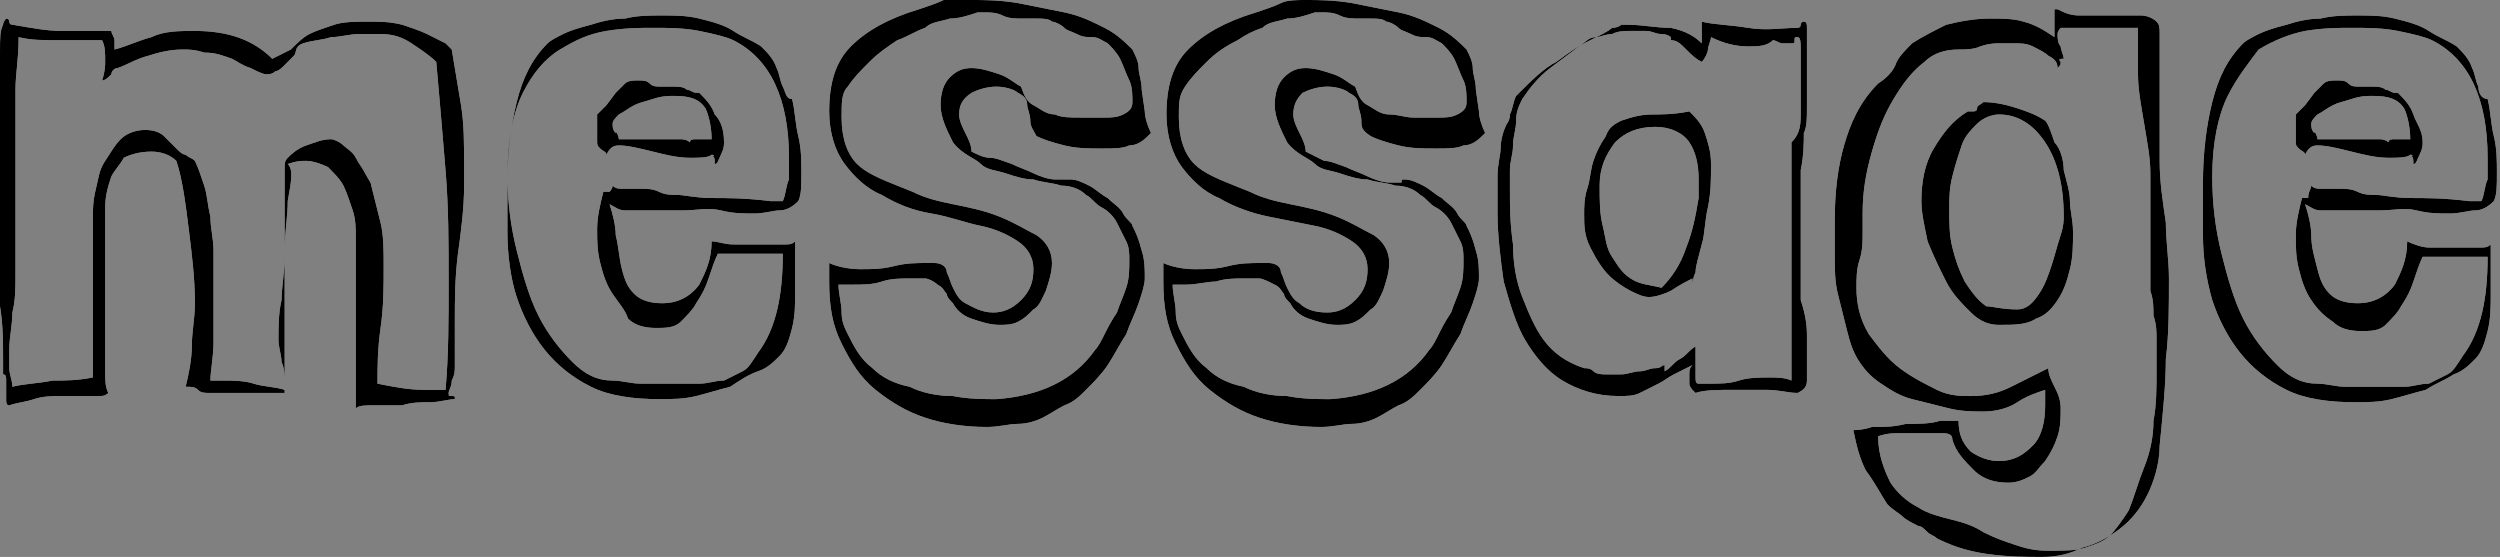
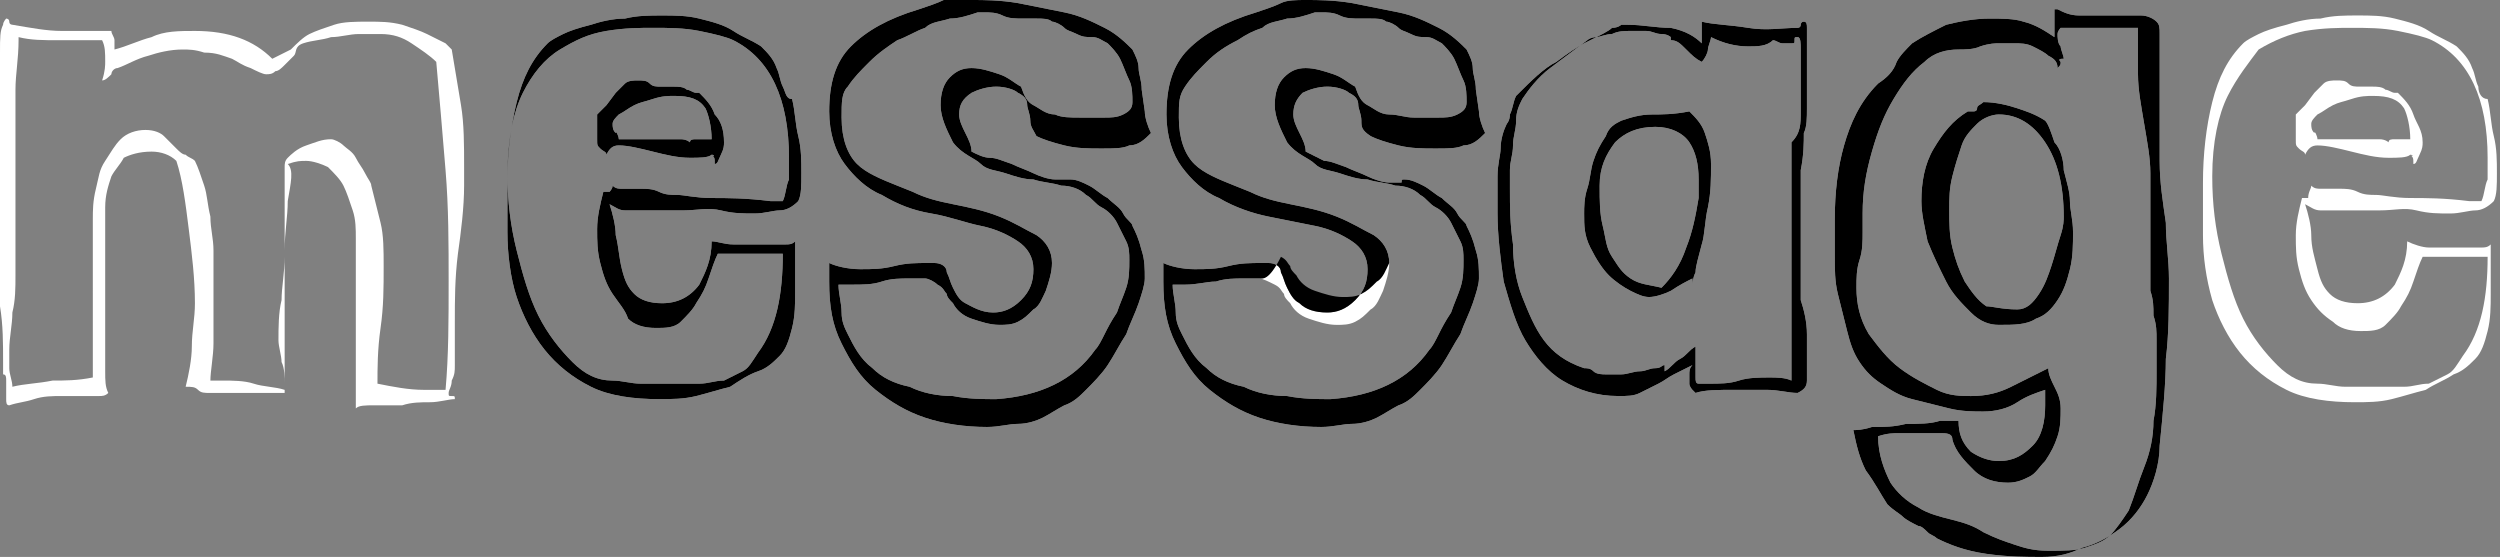
<svg xmlns="http://www.w3.org/2000/svg" version="1.1" id="txt-icn" x="0px" y="0px" viewBox="0 0 80.8 18" style="enable-background:new 0 0 80.8 18;" xml:space="preserve">
  <rect x="0" y="0" width="80.8" height="18" fill="#808080" stroke="none" />
  <style type="text/css">
	.st0{fill:#FFFFFF;}
</style>
  <g>
    <g>
      <path class="st0" d="M15,5.4V6c0,0.7-0.1,1.5-0.2,2.2c-0.1,0.8-0.1,1.5-0.1,2.2c0,0.2,0,0.4,0,0.7c0,0.2,0,0.4,0,0.7    c0,0.2,0,0.3-0.1,0.5c0,0.2-0.1,0.3-0.1,0.4c0,0.1,0,0.1,0.1,0.1c0.1,0,0.1,0,0.1,0.1c-0.2,0-0.5,0.1-0.8,0.1    c-0.3,0-0.6,0-0.9,0.1c-0.3,0-0.6,0-0.9,0s-0.5,0-0.6,0.1c0-0.3,0-0.7,0-1.1c0-0.4,0-0.8,0-1.3c0-0.3,0-0.5,0-0.7    c0-0.2,0-0.5,0-0.7c0-0.3,0-0.6,0-0.9s0-0.6,0-0.8c0-0.3,0-0.6-0.1-0.9c-0.1-0.3-0.2-0.6-0.3-0.8c-0.1-0.2-0.3-0.4-0.5-0.6    c-0.2-0.1-0.5-0.2-0.7-0.2c-0.2,0-0.3,0-0.6,0.1C9.5,5.5,9.4,5.9,9.3,6.5c0,0.5-0.1,1-0.1,1.6c0,0.6,0,1.3,0,1.9    c0,0.6,0,1.3,0,1.9c0,0.2,0,0.3,0,0.4c0,0.1,0,0.3,0,0.4c-0.1,0-0.2,0-0.2,0s-0.1,0-0.2,0c-0.3,0-0.6,0-0.9,0c-0.3,0-0.6,0-0.9,0    H6.8c-0.2,0-0.3,0-0.4-0.1c-0.1-0.1-0.2-0.1-0.4-0.1c0.1-0.4,0.2-0.9,0.2-1.3c0-0.5,0.1-0.9,0.1-1.4c0-0.8-0.1-1.6-0.2-2.4    C6,6.6,5.9,5.8,5.7,5.2C5.5,5,5.2,4.9,4.9,4.9c-0.4,0-0.7,0.1-0.9,0.2C3.9,5.3,3.7,5.5,3.6,5.7C3.5,6,3.4,6.3,3.4,6.7s0,0.8,0,1.2    c0,0.4,0,0.8,0,1.2c0,0.4,0,0.8,0,1.2c0,0.3,0,0.6,0,0.9c0,0.3,0,0.5,0,0.8c0,0.3,0,0.5,0.1,0.7c-0.1,0.1-0.2,0.1-0.3,0.1    c-0.1,0-0.2,0-0.3,0c-0.1,0-0.3,0-0.4,0s-0.3,0-0.5,0c-0.3,0-0.6,0-0.9,0.1C0.8,13,0.6,13,0.3,13.1c-0.1,0-0.1-0.1-0.1-0.2    c0-0.1,0-0.2,0-0.3s0-0.2,0-0.3c0-0.1,0-0.2-0.1-0.2c0,0,0-0.1,0-0.2v-0.2c0-0.6,0-1.2-0.1-1.8C0,9,0,8.4,0,7.7c0-1.7,0-3,0-3.9    c0-0.9,0-1.6,0-2.1c0-0.5,0-0.7,0.1-0.9c0-0.1,0.1-0.2,0.1-0.2s0.1,0,0.1,0.1c0,0.1,0.1,0.1,0.1,0.1C1,0.9,1.5,1,2,1    c0.5,0,1.1,0,1.6,0c0,0.1,0.1,0.2,0.1,0.3c0,0.1,0,0.2,0,0.3c0.4-0.1,0.8-0.3,1.2-0.4C5.3,1,5.8,1,6.3,1c1.1,0,1.9,0.3,2.5,0.9    c0.2-0.1,0.4-0.2,0.6-0.3C9.6,1.4,9.8,1.2,10,1.1c0.2-0.1,0.5-0.2,0.8-0.3s0.7-0.1,1.1-0.1c0.4,0,0.7,0,1.1,0.1    c0.3,0.1,0.6,0.2,0.8,0.3c0.2,0.1,0.4,0.2,0.6,0.3c0.1,0.1,0.2,0.2,0.2,0.2c0.1,0.6,0.2,1.2,0.3,1.8C15,4,15,4.7,15,5.4z     M14.4,12.6c0.1-1.1,0.1-2.3,0.1-3.5s0-2.4-0.1-3.6c-0.1-1.2-0.2-2.4-0.3-3.5c-0.2-0.2-0.5-0.4-0.8-0.6c-0.3-0.2-0.6-0.3-1-0.3    c-0.2,0-0.4,0-0.7,0c-0.3,0-0.6,0.1-0.9,0.1c-0.3,0.1-0.6,0.1-0.9,0.2S9.6,1.7,9.5,1.8L9.2,2.1C9.1,2.2,9,2.3,8.9,2.3    C8.8,2.4,8.7,2.4,8.6,2.4c-0.1,0-0.3-0.1-0.5-0.2C7.8,2.1,7.7,2,7.5,1.9C7.2,1.8,7,1.7,6.6,1.7C6.3,1.6,6.1,1.6,5.9,1.6    c-0.4,0-0.8,0.1-1.1,0.2C4.4,1.9,4.1,2.1,3.8,2.2c-0.1,0-0.2,0.1-0.2,0.2C3.5,2.5,3.4,2.6,3.3,2.6C3.4,2.3,3.4,2.1,3.4,2    c0-0.3,0-0.5-0.1-0.7c-0.4,0-0.9,0-1.4,0c-0.5,0-0.9,0-1.3-0.1l0,0c0,0,0,0.1,0,0.1c0,0.6-0.1,1.1-0.1,1.6c0,0.5,0,1.1,0,1.6    c0,0.8,0,1.5,0,2.2c0,0.7,0,1.5,0,2.2c0,0.4,0,0.8-0.1,1.2c0,0.4-0.1,0.8-0.1,1.2c0,0.2,0,0.4,0,0.6c0,0.2,0.1,0.4,0.1,0.6    c0.4-0.1,0.8-0.1,1.3-0.2c0.4,0,0.8,0,1.3-0.1c0-0.2,0-0.3,0-0.5s0-0.3,0-0.5c0-0.1,0-0.3,0-0.4c0-0.2,0-0.3,0-0.5    c0-0.1,0-0.3,0-0.4s0-0.3,0-0.4C3,9.5,3,9.3,3,9c0-0.2,0-0.5,0-0.7V7.1c0-0.3,0-0.6,0.1-1s0.1-0.6,0.3-0.9s0.3-0.5,0.5-0.7    c0.2-0.2,0.5-0.3,0.8-0.3c0.3,0,0.5,0.1,0.6,0.2c0.1,0.1,0.3,0.3,0.4,0.4C5.8,4.9,5.9,5,6,5c0.1,0.1,0.2,0.1,0.3,0.2    C6.4,5.4,6.5,5.7,6.6,6c0.1,0.3,0.1,0.6,0.2,1c0,0.4,0.1,0.7,0.1,1.1s0,0.7,0,1.1v0.5c0,0.5,0,1,0,1.4s-0.1,0.9-0.1,1.2    c0,0,0.1,0,0.2,0h0.2c0.3,0,0.7,0,1,0.1c0.3,0.1,0.7,0.1,1,0.2c0,0,0-0.1,0-0.2c0-0.2,0-0.5-0.1-0.7C9.1,11.5,9,11.2,9,11    c0-0.4,0-0.9,0.1-1.3c0-0.4,0.1-0.9,0.1-1.4c0-0.2,0-0.3,0-0.5c0-0.2,0-0.4,0-0.6V5.8c0-0.2,0-0.3,0-0.4c0-0.1,0-0.2,0.1-0.3    c0.1-0.1,0.3-0.3,0.6-0.4c0.3-0.1,0.5-0.2,0.8-0.2c0.1,0,0.3,0.1,0.4,0.2s0.3,0.2,0.4,0.4c0.1,0.2,0.2,0.3,0.3,0.5    s0.2,0.3,0.2,0.4c0.1,0.4,0.2,0.8,0.3,1.2s0.1,0.9,0.1,1.4c0,0.7,0,1.3-0.1,2c-0.1,0.7-0.1,1.3-0.1,1.8c0.5,0.1,1,0.2,1.5,0.2    C13.9,12.6,14.2,12.6,14.4,12.6z" />
      <path class="st0" d="M22.1,6.8l-0.1,0c-0.1,0-0.2,0-0.3,0s-0.2,0-0.3,0c-0.1,0-0.2,0-0.4,0c-0.1,0-0.3,0-0.4,0c-0.1,0-0.3,0-0.4,0    c-0.2,0-0.3-0.1-0.5-0.2c0.1,0.3,0.2,0.7,0.2,1C20,8,20,8.3,20.1,8.7s0.2,0.6,0.4,0.8c0.2,0.2,0.5,0.3,0.9,0.3    c0.5,0,0.9-0.2,1.2-0.6c0.2-0.4,0.4-0.8,0.4-1.4c0.2,0,0.4,0.1,0.7,0.1c0.3,0,0.5,0,0.7,0c0.2,0,0.4,0,0.6,0c0.2,0,0.3,0,0.4,0    c0.1,0,0.2,0,0.3-0.1c0,0.2,0,0.5,0,0.8c0,0.3,0,0.6,0,0.8c0,0.4,0,0.8-0.1,1.2c-0.1,0.4-0.2,0.7-0.4,0.9    c-0.2,0.2-0.4,0.4-0.7,0.5s-0.6,0.3-0.9,0.5c-0.4,0.1-0.7,0.2-1.1,0.3s-0.8,0.1-1.2,0.1c-0.8,0-1.6-0.1-2.2-0.4    c-0.6-0.3-1.1-0.7-1.5-1.2c-0.4-0.5-0.7-1.1-0.9-1.7s-0.3-1.4-0.3-2.1V5.9c0-0.9,0.1-1.8,0.3-2.6s0.5-1.4,1-1.9    c0.1-0.1,0.3-0.2,0.5-0.3c0.2-0.1,0.5-0.2,0.9-0.3c0.3-0.1,0.7-0.2,1.1-0.2c0.4-0.1,0.8-0.1,1.2-0.1c0.4,0,0.8,0,1.2,0.1    c0.4,0.1,0.8,0.2,1.1,0.4c0.3,0.2,0.6,0.3,0.9,0.5c0.2,0.2,0.4,0.4,0.5,0.7c0.1,0.2,0.1,0.4,0.2,0.6s0.1,0.4,0.3,0.4    c0.1,0.4,0.1,0.8,0.2,1.2c0.1,0.4,0.1,0.8,0.1,1.2s0,0.7-0.1,0.9c-0.2,0.2-0.4,0.3-0.6,0.3s-0.5,0.1-0.8,0.1c-0.4,0-0.7,0-1.1-0.1    S22.5,6.8,22.1,6.8z M19.8,6c0.1,0.1,0.2,0.1,0.3,0.1s0.2,0,0.3,0c0.1,0,0.2,0,0.3,0c0.2,0,0.4,0,0.6,0.1c0.2,0.1,0.4,0.1,0.6,0.1    c0.2,0,0.6,0.1,1.1,0.1c0.5,0,1.1,0,1.9,0.1c0.2,0,0.3,0,0.4,0c0.1-0.2,0.1-0.5,0.2-0.7c0-0.2,0-0.5,0-0.7c0-1.9-0.6-3.2-1.8-3.8    c-0.2-0.1-0.6-0.2-1.1-0.3c-0.5-0.1-1-0.1-1.5-0.1c-0.4,0-0.9,0-1.5,0.1s-1,0.3-1.5,0.6c-0.5,0.3-0.9,0.8-1.2,1.4    c-0.3,0.6-0.5,1.5-0.5,2.6c0,0.9,0.1,1.7,0.3,2.5s0.4,1.5,0.7,2.1c0.3,0.6,0.7,1.1,1.1,1.5s0.8,0.6,1.3,0.6c0.3,0,0.6,0.1,0.9,0.1    c0.3,0,0.6,0,0.8,0c0.5,0,0.8,0,1.1,0c0.3,0,0.5-0.1,0.8-0.1c0.2-0.1,0.4-0.2,0.6-0.3c0.2-0.1,0.3-0.3,0.5-0.6    c0.6-0.8,0.8-1.9,0.8-3.2c-0.2,0-0.3,0-0.4,0s-0.3,0-0.4,0h-0.9c-0.1,0-0.1,0-0.2,0c-0.1,0-0.1,0-0.2,0c-0.1,0.2-0.2,0.5-0.3,0.8    c-0.1,0.3-0.2,0.5-0.4,0.8c-0.1,0.2-0.3,0.4-0.5,0.6c-0.2,0.2-0.5,0.2-0.8,0.2c-0.4,0-0.7-0.1-0.9-0.3C20.2,10,20,9.8,19.8,9.5    c-0.2-0.3-0.3-0.6-0.4-1c-0.1-0.4-0.1-0.7-0.1-1.1c0-0.4,0.1-0.8,0.2-1.2c0,0,0.1,0,0.1,0s0.1,0,0.1,0C19.7,6.2,19.8,6.1,19.8,6z     M23,5c-0.1,0.1-0.4,0.1-0.7,0.1c-0.4,0-0.8-0.1-1.2-0.2c-0.4-0.1-0.8-0.2-1.1-0.2c-0.2,0-0.3,0.1-0.4,0.3c0-0.1-0.1-0.1-0.2-0.2    c-0.1-0.1-0.1-0.1-0.1-0.3c0-0.1,0-0.2,0-0.3c0-0.1,0-0.2,0-0.3c0-0.1,0-0.2,0-0.2c0.1-0.1,0.2-0.2,0.3-0.3L19.9,3    c0.1-0.1,0.2-0.2,0.3-0.3c0.1-0.1,0.3-0.1,0.4-0.1c0.2,0,0.3,0,0.4,0.1c0.1,0.1,0.2,0.1,0.4,0.1c0.1,0,0.1,0,0.2,0    c0.1,0,0.1,0,0.2,0c0.1,0,0.3,0,0.4,0.1C22.3,2.9,22.4,3,22.5,3c0.1,0,0.1,0,0.1,0c0.2,0.2,0.4,0.4,0.5,0.7    c0.2,0.2,0.3,0.5,0.3,0.9c0,0.1,0,0.2-0.1,0.4c-0.1,0.2-0.1,0.3-0.2,0.3C23.1,5.1,23.1,5.1,23,5C23.1,5.1,23.1,5,23,5z M20,4.5    c0,0,0.2,0,0.5,0c0.3,0,0.6,0,0.9,0c0.3,0,0.5,0,0.6,0c0,0,0,0,0,0c0,0,0,0,0,0v0c0.2,0,0.3,0.1,0.3,0.1c0-0.1,0.1-0.1,0.2-0.1    c0.1,0,0.1,0,0.2,0c0.1,0,0.2,0,0.3,0c0-0.4-0.1-0.8-0.2-1c-0.2-0.3-0.5-0.4-1-0.4c-0.2,0-0.4,0-0.7,0.1s-0.4,0.1-0.6,0.2    c-0.2,0.1-0.3,0.2-0.5,0.3c-0.1,0.1-0.2,0.2-0.2,0.3c0,0.1,0,0.2,0.1,0.3C19.9,4.2,20,4.4,20,4.5z" />
      <path class="st0" d="M34.6,5.8c0.2,0,0.4,0.1,0.6,0.2c0.2,0.1,0.4,0.3,0.6,0.4c0.2,0.2,0.4,0.3,0.5,0.5s0.3,0.3,0.3,0.4    c0.1,0.2,0.2,0.4,0.3,0.8C37,8.4,37,8.7,37,9c0,0.2-0.1,0.5-0.2,0.8c-0.1,0.3-0.3,0.7-0.4,1c-0.2,0.3-0.4,0.7-0.6,1    c-0.2,0.3-0.5,0.6-0.7,0.8c-0.2,0.2-0.4,0.4-0.7,0.5c-0.2,0.1-0.5,0.3-0.7,0.4c-0.2,0.1-0.5,0.2-0.8,0.2c-0.3,0-0.6,0.1-1,0.1    c-0.7,0-1.4-0.1-2-0.3c-0.6-0.2-1.1-0.5-1.6-0.9c-0.5-0.4-0.8-0.9-1.1-1.5s-0.4-1.2-0.4-2c0-0.1,0-0.2,0-0.3c0-0.1,0-0.2,0-0.3    c0.2,0.1,0.6,0.2,1,0.2c0.4,0,0.7,0,1.1-0.1c0.4-0.1,0.7-0.1,1.1-0.1h0.2c0.2,0,0.4,0.1,0.4,0.3c0.1,0.2,0.1,0.3,0.2,0.5    c0.1,0.2,0.2,0.4,0.4,0.5s0.5,0.3,0.9,0.3c0.3,0,0.6-0.1,0.9-0.4c0.3-0.3,0.4-0.6,0.4-1c0-0.4-0.2-0.7-0.5-0.9    c-0.3-0.2-0.7-0.4-1.2-0.5s-1-0.3-1.6-0.4c-0.6-0.1-1.1-0.3-1.6-0.6c-0.5-0.2-0.9-0.6-1.2-1s-0.5-1-0.5-1.7c0-0.9,0.2-1.6,0.7-2.1    c0.5-0.5,1.2-0.9,2.2-1.2c0.3-0.1,0.6-0.2,0.8-0.3C30.8,0,31.1,0,31.4,0c0.4,0,0.9,0,1.5,0.1c0.5,0.1,1,0.2,1.5,0.3    c0.5,0.1,0.9,0.3,1.3,0.5c0.4,0.2,0.7,0.5,0.9,0.7c0.1,0.2,0.2,0.4,0.2,0.6c0,0.2,0.1,0.4,0.1,0.7l0.1,0.7c0,0.2,0.1,0.5,0.2,0.7    c-0.2,0.2-0.4,0.4-0.7,0.4c-0.2,0.1-0.5,0.1-0.9,0.1c-0.4,0-0.8,0-1.2-0.1c-0.4-0.1-0.7-0.2-0.9-0.3c-0.1-0.2-0.2-0.3-0.2-0.5    c0-0.2-0.1-0.4-0.1-0.5c0-0.2-0.1-0.3-0.3-0.4c-0.1-0.1-0.4-0.2-0.7-0.2c-0.3,0-0.6,0.1-0.8,0.2C31.1,3.2,31,3.4,31,3.7    c0,0.2,0.1,0.4,0.2,0.6c0.1,0.2,0.2,0.4,0.2,0.6C31.6,5,31.8,5.1,32,5.1c0.2,0,0.4,0.1,0.7,0.2c0.2,0.1,0.5,0.2,0.7,0.3    c0.2,0.1,0.5,0.2,0.7,0.2c0,0,0.1,0,0.2,0c0.1,0,0.1,0,0.2,0C34.5,5.8,34.5,5.8,34.6,5.8z M35.4,11.3c0.1-0.1,0.2-0.3,0.3-0.5    c0.1-0.2,0.2-0.4,0.4-0.7c0.1-0.3,0.2-0.5,0.3-0.8s0.1-0.6,0.1-0.9c0-0.2,0-0.4-0.1-0.6c-0.1-0.2-0.2-0.4-0.3-0.6    c-0.1-0.2-0.3-0.4-0.5-0.5s-0.3-0.3-0.5-0.4C34.9,6.1,34.6,6,34.3,6c-0.3-0.1-0.6-0.1-0.9-0.2c-0.3,0-0.6-0.1-0.9-0.2    s-0.6-0.1-0.8-0.3S31.1,5,30.8,4.6c-0.2-0.4-0.4-0.8-0.4-1.2c0-0.4,0.1-0.7,0.3-0.9s0.4-0.3,0.7-0.3c0.3,0,0.6,0.1,0.9,0.2    c0.3,0.1,0.5,0.3,0.7,0.4c0.1,0.3,0.2,0.5,0.4,0.6c0.2,0.1,0.4,0.3,0.7,0.3c0.2,0.1,0.5,0.1,0.8,0.1s0.5,0,0.8,0    c0.2,0,0.4,0,0.6-0.1c0.2-0.1,0.3-0.2,0.3-0.4c0-0.2,0-0.5-0.1-0.7c-0.1-0.2-0.2-0.5-0.3-0.7c-0.1-0.2-0.3-0.4-0.4-0.5    c-0.2-0.1-0.3-0.2-0.5-0.2c-0.2,0-0.3,0-0.5-0.1c-0.2-0.1-0.3-0.1-0.4-0.2c-0.1-0.1-0.3-0.2-0.4-0.2c-0.1-0.1-0.3-0.1-0.5-0.1    h-0.4c-0.3,0-0.5,0-0.7-0.1c-0.2-0.1-0.4-0.1-0.6-0.1c-0.1,0-0.2,0-0.2,0c-0.3,0.1-0.6,0.2-0.9,0.2c-0.3,0.1-0.6,0.1-0.8,0.3    C29.6,1,29.3,1.2,29,1.3c-0.3,0.2-0.6,0.4-0.9,0.7c-0.3,0.3-0.5,0.5-0.7,0.8c-0.2,0.2-0.2,0.5-0.2,1c0,0.7,0.2,1.2,0.5,1.5    c0.3,0.3,0.8,0.5,1.3,0.7l0.5,0.2c0.4,0.2,0.8,0.3,1.3,0.4c0.5,0.1,1,0.2,1.5,0.4c0.5,0.2,0.8,0.4,1.2,0.6C33.8,7.8,34,8.1,34,8.5    c0,0.3-0.1,0.6-0.2,0.9c-0.1,0.2-0.2,0.5-0.4,0.6c-0.2,0.2-0.3,0.3-0.5,0.4c-0.2,0.1-0.4,0.1-0.6,0.1c-0.3,0-0.6-0.1-0.9-0.2    c-0.3-0.1-0.5-0.3-0.6-0.5c-0.1-0.1-0.2-0.2-0.2-0.3c-0.1-0.1-0.1-0.2-0.3-0.3C30.2,9.1,30,9,29.9,9c-0.2,0-0.3,0-0.5,0    c-0.3,0-0.6,0-0.9,0.1s-0.6,0.1-1,0.1h-0.2c-0.1,0-0.2,0-0.2,0c0,0.3,0.1,0.6,0.1,0.9s0.1,0.5,0.2,0.7c0.2,0.4,0.4,0.8,0.8,1.1    c0.3,0.3,0.7,0.5,1.2,0.6c0.4,0.2,0.9,0.3,1.4,0.3c0.5,0.1,1,0.1,1.4,0.1C33.6,12.8,34.7,12.3,35.4,11.3z" />
      <path class="st0" d="M45.4,5.8c0.2,0,0.4,0.1,0.6,0.2c0.2,0.1,0.4,0.3,0.6,0.4c0.2,0.2,0.4,0.3,0.5,0.5s0.3,0.3,0.3,0.4    c0.1,0.2,0.2,0.4,0.3,0.8c0.1,0.3,0.1,0.6,0.1,0.9c0,0.2-0.1,0.5-0.2,0.8c-0.1,0.3-0.3,0.7-0.4,1c-0.2,0.3-0.4,0.7-0.6,1    c-0.2,0.3-0.5,0.6-0.7,0.8c-0.2,0.2-0.4,0.4-0.7,0.5c-0.2,0.1-0.5,0.3-0.7,0.4c-0.2,0.1-0.5,0.2-0.8,0.2c-0.3,0-0.6,0.1-1,0.1    c-0.7,0-1.4-0.1-2-0.3c-0.6-0.2-1.1-0.5-1.6-0.9c-0.5-0.4-0.8-0.9-1.1-1.5c-0.3-0.6-0.4-1.2-0.4-2c0-0.1,0-0.2,0-0.3    c0-0.1,0-0.2,0-0.3c0.2,0.1,0.6,0.2,1,0.2c0.4,0,0.7,0,1.1-0.1c0.4-0.1,0.7-0.1,1.1-0.1h0.2c0.2,0,0.4,0.1,0.4,0.3    c0.1,0.2,0.1,0.3,0.2,0.5c0.1,0.2,0.2,0.4,0.4,0.5c0.2,0.2,0.5,0.3,0.9,0.3c0.3,0,0.6-0.1,0.9-0.4c0.3-0.3,0.4-0.6,0.4-1    c0-0.4-0.2-0.7-0.5-0.9s-0.7-0.4-1.2-0.5S41.5,7.1,41,7s-1.1-0.3-1.6-0.6c-0.5-0.2-0.9-0.6-1.2-1c-0.3-0.4-0.5-1-0.5-1.7    c0-0.9,0.2-1.6,0.7-2.1c0.5-0.5,1.2-0.9,2.2-1.2c0.3-0.1,0.6-0.2,0.8-0.3C41.6,0,41.9,0,42.2,0c0.4,0,0.9,0,1.5,0.1    c0.5,0.1,1,0.2,1.5,0.3c0.5,0.1,0.9,0.3,1.3,0.5c0.4,0.2,0.7,0.5,0.9,0.7c0.1,0.2,0.2,0.4,0.2,0.6c0,0.2,0.1,0.4,0.1,0.7l0.1,0.7    c0,0.2,0.1,0.5,0.2,0.7c-0.2,0.2-0.4,0.4-0.7,0.4c-0.2,0.1-0.5,0.1-0.9,0.1c-0.4,0-0.8,0-1.2-0.1c-0.4-0.1-0.7-0.2-0.9-0.3    C44,4.2,44,4.1,44,3.9c0-0.2-0.1-0.4-0.1-0.5c0-0.2-0.1-0.3-0.3-0.4c-0.1-0.1-0.4-0.2-0.7-0.2c-0.3,0-0.6,0.1-0.8,0.2    c-0.2,0.2-0.3,0.4-0.3,0.7c0,0.2,0.1,0.4,0.2,0.6c0.1,0.2,0.2,0.4,0.2,0.6c0.2,0.1,0.4,0.2,0.6,0.3c0.2,0,0.4,0.1,0.7,0.2    c0.2,0.1,0.5,0.2,0.7,0.3s0.5,0.2,0.7,0.2c0,0,0.1,0,0.2,0c0.1,0,0.1,0,0.2,0C45.3,5.8,45.3,5.8,45.4,5.8z M46.2,11.3    c0.1-0.1,0.2-0.3,0.3-0.5c0.1-0.2,0.2-0.4,0.4-0.7c0.1-0.3,0.2-0.5,0.3-0.8s0.1-0.6,0.1-0.9c0-0.2,0-0.4-0.1-0.6    c-0.1-0.2-0.2-0.4-0.3-0.6c-0.1-0.2-0.3-0.4-0.5-0.5s-0.3-0.3-0.5-0.4C45.7,6.1,45.4,6,45.1,6c-0.3-0.1-0.6-0.1-0.9-0.2    c-0.3,0-0.6-0.1-0.9-0.2c-0.3-0.1-0.6-0.1-0.8-0.3S41.9,5,41.6,4.6c-0.2-0.4-0.4-0.8-0.4-1.2c0-0.4,0.1-0.7,0.3-0.9    s0.4-0.3,0.7-0.3c0.3,0,0.6,0.1,0.9,0.2s0.5,0.3,0.7,0.4c0.1,0.3,0.2,0.5,0.4,0.6c0.2,0.1,0.4,0.3,0.7,0.3s0.5,0.1,0.8,0.1    s0.5,0,0.8,0c0.2,0,0.4,0,0.6-0.1c0.2-0.1,0.3-0.2,0.3-0.4c0-0.2,0-0.5-0.1-0.7c-0.1-0.2-0.2-0.5-0.3-0.7    c-0.1-0.2-0.3-0.4-0.4-0.5c-0.2-0.1-0.3-0.2-0.5-0.2c-0.2,0-0.3,0-0.5-0.1c-0.2-0.1-0.3-0.1-0.4-0.2c-0.1-0.1-0.3-0.2-0.4-0.2    c-0.1-0.1-0.3-0.1-0.5-0.1H44c-0.3,0-0.5,0-0.7-0.1s-0.4-0.1-0.6-0.1c-0.1,0-0.2,0-0.2,0c-0.3,0.1-0.6,0.2-0.9,0.2    c-0.3,0.1-0.6,0.1-0.8,0.3c-0.3,0.1-0.5,0.2-0.8,0.4C39.6,1.5,39.3,1.7,39,2c-0.3,0.3-0.5,0.5-0.7,0.8s-0.2,0.5-0.2,1    c0,0.7,0.2,1.2,0.5,1.5s0.8,0.5,1.3,0.7l0.5,0.2c0.4,0.2,0.8,0.3,1.3,0.4c0.5,0.1,1,0.2,1.5,0.4c0.5,0.2,0.8,0.4,1.2,0.6    c0.3,0.2,0.5,0.5,0.5,0.9c0,0.3-0.1,0.6-0.2,0.9c-0.1,0.2-0.2,0.5-0.4,0.6c-0.2,0.2-0.3,0.3-0.5,0.4c-0.2,0.1-0.4,0.1-0.6,0.1    c-0.3,0-0.6-0.1-0.9-0.2c-0.3-0.1-0.5-0.3-0.6-0.5c-0.1-0.1-0.2-0.2-0.2-0.3c-0.1-0.1-0.1-0.2-0.3-0.3C41,9.1,40.8,9,40.7,9    c-0.2,0-0.3,0-0.5,0c-0.3,0-0.6,0-0.9,0.1c-0.3,0-0.6,0.1-1,0.1h-0.2c-0.1,0-0.2,0-0.2,0c0,0.3,0.1,0.6,0.1,0.9    c0,0.3,0.1,0.5,0.2,0.7c0.2,0.4,0.4,0.8,0.8,1.1c0.3,0.3,0.7,0.5,1.2,0.6c0.4,0.2,0.9,0.3,1.4,0.3c0.5,0.1,1,0.1,1.4,0.1    C44.4,12.8,45.5,12.3,46.2,11.3z" />
      <path class="st0" d="M58.4,10.8L58.4,10.8L58.4,10.8c0,0,0,0.2,0,0.4c0,0.3,0,0.6,0,1.1c0,0.2-0.1,0.3-0.3,0.4    c-0.3,0-0.6-0.1-1-0.1c-0.3,0-0.7,0-1,0c-0.6,0-1,0-1.3,0.1c0,0-0.1-0.1-0.1-0.1s-0.1-0.1-0.1-0.2c0-0.1,0-0.2,0-0.3    c0-0.1,0-0.2,0.1-0.3c-0.2,0.1-0.4,0.2-0.6,0.3c-0.2,0.1-0.3,0.2-0.5,0.3c-0.2,0.1-0.4,0.2-0.6,0.3c-0.2,0.1-0.4,0.1-0.7,0.1    c-0.7,0-1.3-0.2-1.8-0.5s-0.9-0.8-1.2-1.3c-0.3-0.5-0.5-1.2-0.7-1.9c-0.1-0.7-0.2-1.5-0.2-2.2c0-0.5,0-0.9,0-1.2    c0-0.4,0.1-0.7,0.1-0.9c0-0.3,0.1-0.6,0.2-0.8c0,0,0.1-0.1,0.1-0.3c0.1-0.2,0.1-0.4,0.2-0.6c0.5-0.5,0.9-0.9,1.3-1.1    c0.4-0.3,0.7-0.5,0.9-0.6C51.8,1.1,52,1,52.1,0.9c0.2,0,0.3-0.1,0.3-0.1c0,0,0.1,0,0.1,0c0,0,0.1,0,0.1,0c0.5,0,0.9,0.1,1.4,0.1    C54.5,1,54.8,1.2,55,1.4c0,0,0-0.1,0-0.2V1c0-0.1,0-0.2,0-0.3c0.4,0.1,0.9,0.1,1.5,0.2s1.1,0,1.6,0c0,0,0.1,0,0.1-0.1    c0,0,0-0.1,0.1-0.1c0.1,0,0.1,0.1,0.1,0.2c0,0.1,0,0.2,0,0.3c0,0.6,0,1,0,1.4c0,0.3,0,0.7,0,0.9c0,0.3,0,0.6-0.1,0.8    c0,0.3,0,0.7-0.1,1.2v0.5c0,0.3,0,0.5,0,0.8c0,0.2,0,0.4,0,0.5v1.1c0,0.4,0,0.9,0,1.3C58.3,10,58.4,10.4,58.4,10.8z M58.2,3.6    c0-0.4,0-0.7,0-1c0-0.3,0-0.7,0-1c0-0.2,0-0.4-0.1-0.4c-0.1,0-0.1,0-0.1,0.1c0,0.1,0,0.1-0.1,0.1c-0.1,0-0.2,0-0.3,0    s-0.2-0.1-0.3-0.1c-0.2,0.2-0.5,0.2-0.8,0.2c-0.4,0-0.8-0.1-1.2-0.3c0,0.1-0.1,0.3-0.1,0.4c0,0.1-0.1,0.3-0.2,0.4    c-0.2-0.1-0.3-0.2-0.5-0.4c-0.2-0.2-0.3-0.3-0.5-0.3l0-0.1c0,0-0.1-0.1-0.3-0.1c-0.2,0-0.3-0.1-0.5-0.1s-0.3,0-0.5,0    c-0.2,0-0.4,0-0.6,0.1c-0.2,0-0.4,0.1-0.5,0.1c-0.2,0-0.3,0.1-0.3,0.1c-0.4,0.3-0.8,0.6-1.2,0.9c-0.4,0.3-0.7,0.7-0.9,1    c-0.1,0.2-0.2,0.4-0.2,0.7c0,0.3-0.1,0.5-0.1,0.8c0,0.3-0.1,0.5-0.1,0.8s0,0.5,0,0.6c0,0.6,0,1.1,0.1,1.8c0,0.6,0.1,1.2,0.3,1.7    s0.4,1,0.7,1.4c0.3,0.4,0.7,0.7,1.3,0.9c0.1,0,0.2,0,0.3,0.1c0.1,0.1,0.3,0.1,0.4,0.1c0.2,0,0.3,0,0.5,0s0.4-0.1,0.6-0.1    c0.2,0,0.3-0.1,0.5-0.1s0.2-0.1,0.3-0.1c0,0,0,0,0,0.1c0,0,0,0.1,0,0.1c0.2-0.1,0.3-0.3,0.5-0.4c0.2-0.1,0.3-0.3,0.5-0.4    c0,0,0,0.1,0,0.2c0,0.1,0,0.3,0,0.4s0,0.3,0,0.4s0,0.2,0.1,0.2c0.1,0,0.2,0,0.3,0c0.4,0,0.7,0,1-0.1s0.7-0.1,1-0.1    c0.2,0,0.5,0,0.7,0.1c0-0.7,0-1.3,0-2c0-0.6,0-1.3,0-1.9c0-0.3,0-0.5,0-0.7c0-0.2,0-0.4,0-0.6s0-0.5,0-0.7c0-0.3,0-0.6,0-0.9    c0-0.3,0-0.5,0-0.9C58.2,4.3,58.2,4,58.2,3.6z M54.6,3.6C54.8,3.8,55,4,55.1,4.3c0.1,0.3,0.2,0.6,0.2,1c0,0.5,0,0.9-0.1,1.4    c-0.1,0.4-0.1,0.9-0.2,1.2c-0.1,0.4-0.2,0.7-0.2,0.9c-0.1,0.2-0.1,0.4-0.1,0.4h0V9c-0.2,0.1-0.4,0.2-0.7,0.4    c-0.2,0.1-0.5,0.2-0.7,0.2c-0.2,0-0.4-0.1-0.6-0.2c-0.2-0.1-0.5-0.3-0.7-0.5c-0.2-0.2-0.4-0.5-0.6-0.9s-0.2-0.7-0.2-1.1    c0-0.2,0-0.5,0.1-0.8s0.1-0.6,0.2-0.9s0.2-0.5,0.4-0.8C52,4.1,52.2,4,52.4,3.9c0.3-0.1,0.6-0.2,1-0.2C53.7,3.7,54.1,3.7,54.6,3.6z     M54.9,6.4c0,0,0-0.1,0-0.3V5.8c0-0.5-0.1-0.9-0.3-1.2c-0.2-0.3-0.6-0.5-1.1-0.5c-0.6,0-1,0.2-1.3,0.5c-0.3,0.4-0.5,0.8-0.5,1.4    c0,0.5,0,0.9,0.1,1.3s0.1,0.7,0.3,1s0.3,0.5,0.6,0.7s0.6,0.2,1,0.3C54,9,54.3,8.6,54.5,8C54.7,7.5,54.8,7,54.9,6.4z" />
      <path class="st0" d="M70.1,9c0,0.9,0,1.8-0.1,2.6c0,0.8-0.1,1.8-0.2,2.8c0,0.6-0.2,1.2-0.4,1.6c-0.2,0.4-0.5,0.8-0.9,1.1    c-0.4,0.3-0.8,0.5-1.2,0.6C66.9,17.9,66.5,18,66,18c-0.5,0-1.1,0-1.8-0.1s-1.2-0.3-1.6-0.5c-0.1-0.1-0.2-0.1-0.3-0.2    s-0.2-0.2-0.3-0.2c-0.2-0.1-0.4-0.2-0.5-0.3c-0.1-0.1-0.3-0.2-0.5-0.4c-0.2-0.3-0.4-0.7-0.7-1.1c-0.2-0.4-0.3-0.8-0.4-1.3    c0.1,0,0.3,0,0.6-0.1c0.4,0,0.7,0,1.1-0.1c0.4,0,0.8,0,1.1-0.1c0.3,0,0.6,0,0.6,0c0,0.4,0.1,0.7,0.4,1c0.3,0.2,0.6,0.3,0.9,0.3    c0.5,0,0.8-0.2,1.1-0.5s0.4-0.8,0.4-1.3v-0.3c0-0.1,0-0.2,0-0.2c-0.3,0.1-0.6,0.2-0.9,0.4c-0.3,0.2-0.7,0.3-1.1,0.3    c-0.3,0-0.7,0-1.1-0.1c-0.4-0.1-0.8-0.2-1.2-0.3c-0.4-0.1-0.7-0.3-1-0.5c-0.3-0.2-0.5-0.4-0.7-0.7c-0.2-0.3-0.3-0.6-0.4-1    c-0.1-0.4-0.2-0.8-0.3-1.2s-0.1-0.8-0.1-1.2c0-0.4,0-0.8,0-1.2c0-0.9,0.1-1.7,0.3-2.4c0.2-0.7,0.5-1.4,1.1-2    C61,2.5,61.2,2.3,61.3,2c0.1-0.2,0.3-0.4,0.5-0.6c0.3-0.2,0.7-0.4,1.1-0.6c0.4-0.1,0.9-0.2,1.4-0.2c0.4,0,0.8,0,1.1,0.1    c0.4,0.1,0.7,0.3,1,0.5c0,0,0-0.2,0-0.4V0.3l0.1,0l0,0c0.2,0.1,0.4,0.2,0.7,0.2c0.3,0,0.5,0,0.8,0c0.3,0,0.5,0,0.7,0s0.4,0,0.5,0    c0.2,0,0.4,0.1,0.5,0.2c0.1,0.1,0.1,0.2,0.1,0.4v0.3v0.8c0,0.5,0,1,0,1.5c0,0.5,0,1,0,1.5c0,0.7,0.1,1.3,0.2,2    C70,7.8,70.1,8.4,70.1,9z M69.3,15.1c0.2-0.5,0.3-1,0.3-1.5c0.1-0.5,0.1-1.1,0.1-1.6c0-0.4,0-0.7,0-1c0-0.3,0-0.5-0.1-0.8    c0-0.3,0-0.5-0.1-0.8c0-0.2,0-0.5,0-0.8c0-0.4,0-0.8,0-1.2s0-0.8,0-1.2V5.6c0-0.5-0.1-1-0.2-1.6c-0.1-0.6-0.2-1.1-0.2-1.6    c0-0.2,0-0.4,0-0.6c0-0.2,0-0.4,0-0.6c0,0,0-0.1,0-0.1s0-0.1,0-0.2c-0.1,0-0.2,0-0.3,0c-0.1,0-0.2,0-0.3,0c-0.3,0-0.6,0-0.9,0    c-0.3,0-0.6,0-0.8,0c-0.1,0-0.1,0-0.2,0c0,0-0.1,0.1-0.1,0.2c0,0.1,0,0.3,0.1,0.4c0,0.1,0.1,0.3,0.1,0.4c-0.1,0-0.2,0-0.1,0.1    c0,0.1,0,0.1-0.1,0.2c0-0.2-0.1-0.3-0.3-0.4c-0.1-0.1-0.3-0.2-0.5-0.3c-0.2-0.1-0.4-0.1-0.6-0.1c-0.2,0-0.4,0-0.5,0    c-0.1,0-0.3,0-0.6,0.1c-0.2,0.1-0.5,0.1-0.7,0.1c-0.4,0-0.8,0.1-1.1,0.4c-0.4,0.3-0.7,0.7-1,1.2c-0.3,0.5-0.5,1-0.7,1.7    s-0.3,1.3-0.3,2v0.6c0,0.3,0,0.6-0.1,0.9s-0.1,0.6-0.1,0.9c0,0.5,0.1,1,0.4,1.5c0.3,0.4,0.6,0.8,1,1.1c0.4,0.3,0.8,0.5,1.2,0.7    s0.8,0.2,1.1,0.2c0.5,0,0.9-0.1,1.3-0.3c0.4-0.2,0.8-0.4,1.2-0.6c0,0.2,0.1,0.4,0.2,0.6c0.1,0.2,0.2,0.4,0.2,0.7    c0,0.3,0,0.6-0.1,0.9c-0.1,0.3-0.2,0.5-0.4,0.8c-0.2,0.2-0.3,0.4-0.5,0.5c-0.2,0.1-0.4,0.2-0.7,0.2c-0.4,0-0.8-0.1-1.1-0.4    c-0.3-0.3-0.6-0.6-0.7-1C63.1,14,62.9,14,62.7,14c-0.2,0-0.4,0-0.6,0s-0.4,0-0.7,0c-0.2,0-0.4,0-0.7,0.1c0,0.6,0.2,1.1,0.4,1.5    c0.2,0.3,0.5,0.6,0.9,0.8c0.3,0.2,0.7,0.3,1.1,0.4c0.4,0.1,0.7,0.2,1,0.4c0.4,0.2,0.7,0.3,1,0.4c0.3,0.1,0.6,0.2,1.1,0.2    c0.5,0,0.9,0,1.2-0.1s0.6-0.2,0.8-0.4c0.2-0.2,0.4-0.5,0.6-0.8C69,16,69.1,15.6,69.3,15.1z M66.7,5.5c0.1,0.4,0.2,0.7,0.2,1    s0.1,0.6,0.1,1c0,0.4,0,0.8-0.1,1.2c-0.1,0.4-0.2,0.7-0.4,1c-0.2,0.3-0.4,0.5-0.7,0.6c-0.3,0.2-0.7,0.2-1.2,0.2    c-0.3,0-0.6-0.1-0.9-0.4c-0.3-0.3-0.6-0.6-0.8-1c-0.2-0.4-0.4-0.8-0.6-1.3c-0.1-0.5-0.2-0.9-0.2-1.3c0-0.6,0.1-1.2,0.4-1.7    c0.3-0.5,0.6-0.9,1.1-1.2c0,0,0.1,0,0.1,0c0,0,0.1,0,0.1,0s0.1,0,0.1-0.1s0.1-0.1,0.2-0.2c0.4,0,0.8,0.1,1.1,0.2    c0.3,0.1,0.6,0.2,0.9,0.4c0.1,0.1,0.2,0.4,0.3,0.7C66.6,4.8,66.7,5.2,66.7,5.5z M65.2,10L65.2,10c0.3,0,0.5-0.2,0.7-0.5    c0.2-0.3,0.3-0.6,0.4-0.9s0.2-0.7,0.3-1c0.1-0.3,0.1-0.5,0.1-0.6c0-1-0.2-1.8-0.6-2.4c-0.4-0.6-0.9-0.9-1.5-0.9    c-0.2,0-0.5,0.1-0.7,0.3c-0.2,0.2-0.4,0.4-0.5,0.7c-0.1,0.3-0.2,0.6-0.3,1c-0.1,0.4-0.1,0.7-0.1,1.1c0,0.4,0,0.8,0.1,1.2    s0.2,0.7,0.4,1.1c0.2,0.3,0.4,0.6,0.7,0.8C64.4,9.9,64.7,10,65.2,10z" />
      <path class="st0" d="M76.9,6.8l-0.1,0c-0.1,0-0.2,0-0.3,0c-0.1,0-0.2,0-0.3,0c-0.1,0-0.2,0-0.4,0c-0.1,0-0.3,0-0.4,0    c-0.1,0-0.3,0-0.4,0c-0.2,0-0.3-0.1-0.5-0.2c0.1,0.3,0.2,0.7,0.2,1c0,0.4,0.1,0.7,0.2,1.1s0.2,0.6,0.4,0.8    c0.2,0.2,0.5,0.3,0.9,0.3c0.5,0,0.9-0.2,1.2-0.6c0.2-0.4,0.4-0.8,0.4-1.4C78,7.9,78.3,8,78.5,8c0.3,0,0.5,0,0.7,0s0.4,0,0.6,0    s0.3,0,0.4,0c0.1,0,0.2,0,0.3-0.1c0,0.2,0,0.5,0,0.8c0,0.3,0,0.6,0,0.8c0,0.4,0,0.8-0.1,1.2c-0.1,0.4-0.2,0.7-0.4,0.9    c-0.2,0.2-0.4,0.4-0.7,0.5c-0.3,0.2-0.6,0.3-0.9,0.5c-0.4,0.1-0.7,0.2-1.1,0.3c-0.4,0.1-0.8,0.1-1.2,0.1c-0.8,0-1.6-0.1-2.2-0.4    c-0.6-0.3-1.1-0.7-1.5-1.2s-0.7-1.1-0.9-1.7c-0.2-0.7-0.3-1.4-0.3-2.1V5.9c0-0.9,0.1-1.8,0.3-2.6c0.2-0.8,0.5-1.4,1-1.9    c0.1-0.1,0.3-0.2,0.5-0.3c0.2-0.1,0.5-0.2,0.9-0.3c0.3-0.1,0.7-0.2,1.1-0.2c0.4-0.1,0.8-0.1,1.2-0.1c0.4,0,0.8,0,1.2,0.1    c0.4,0.1,0.8,0.2,1.1,0.4c0.3,0.2,0.6,0.3,0.9,0.5c0.2,0.2,0.4,0.4,0.5,0.7c0.1,0.2,0.1,0.4,0.2,0.6c0,0.2,0.1,0.4,0.3,0.4    c0.1,0.4,0.1,0.8,0.2,1.2c0.1,0.4,0.1,0.8,0.1,1.2s0,0.7-0.1,0.9c-0.2,0.2-0.4,0.3-0.6,0.3c-0.2,0-0.5,0.1-0.8,0.1    c-0.4,0-0.7,0-1.1-0.1S77.4,6.8,76.9,6.8z M74.7,6c0.1,0.1,0.2,0.1,0.3,0.1s0.2,0,0.3,0c0.1,0,0.2,0,0.3,0c0.2,0,0.4,0,0.6,0.1    c0.2,0.1,0.4,0.1,0.6,0.1c0.2,0,0.6,0.1,1.1,0.1c0.5,0,1.1,0,1.9,0.1c0.2,0,0.3,0,0.4,0c0.1-0.2,0.1-0.5,0.2-0.7    c0-0.2,0-0.5,0-0.7c0-1.9-0.6-3.2-1.8-3.8c-0.2-0.1-0.6-0.2-1.1-0.3c-0.5-0.1-1-0.1-1.5-0.1c-0.4,0-0.9,0-1.5,0.1    c-0.5,0.1-1,0.3-1.5,0.6C72.7,2,72.3,2.5,72,3.1c-0.3,0.6-0.5,1.5-0.5,2.6c0,0.9,0.1,1.7,0.3,2.5s0.4,1.5,0.7,2.1    c0.3,0.6,0.7,1.1,1.1,1.5c0.4,0.4,0.8,0.6,1.3,0.6c0.3,0,0.6,0.1,0.9,0.1c0.3,0,0.6,0,0.8,0c0.5,0,0.8,0,1.1,0    c0.3,0,0.5-0.1,0.8-0.1c0.2-0.1,0.4-0.2,0.6-0.3c0.2-0.1,0.3-0.3,0.5-0.6c0.6-0.8,0.8-1.9,0.8-3.2c-0.2,0-0.3,0-0.4,0    c-0.1,0-0.3,0-0.4,0h-0.9c-0.1,0-0.1,0-0.2,0c-0.1,0-0.1,0-0.2,0c-0.1,0.2-0.2,0.5-0.3,0.8c-0.1,0.3-0.2,0.5-0.4,0.8    c-0.1,0.2-0.3,0.4-0.5,0.6c-0.2,0.2-0.5,0.2-0.8,0.2c-0.4,0-0.7-0.1-0.9-0.3c-0.3-0.2-0.5-0.4-0.7-0.7s-0.3-0.6-0.4-1    s-0.1-0.7-0.1-1.1c0-0.4,0.1-0.8,0.2-1.2c0,0,0.1,0,0.1,0c0,0,0.1,0,0.1,0C74.6,6.2,74.7,6.1,74.7,6z M77.9,5    c-0.1,0.1-0.4,0.1-0.7,0.1c-0.4,0-0.8-0.1-1.2-0.2c-0.4-0.1-0.8-0.2-1.1-0.2c-0.2,0-0.3,0.1-0.4,0.3c0-0.1-0.1-0.1-0.2-0.2    s-0.1-0.1-0.1-0.3c0-0.1,0-0.2,0-0.3c0-0.1,0-0.2,0-0.3c0-0.1,0-0.2,0-0.2c0.1-0.1,0.2-0.2,0.3-0.3L74.8,3    c0.1-0.1,0.2-0.2,0.3-0.3s0.3-0.1,0.4-0.1c0.2,0,0.3,0,0.4,0.1c0.1,0.1,0.2,0.1,0.4,0.1c0.1,0,0.1,0,0.2,0c0.1,0,0.1,0,0.2,0    c0.1,0,0.3,0,0.4,0.1C77.2,2.9,77.3,3,77.4,3c0.1,0,0.1,0,0.1,0c0.2,0.2,0.4,0.4,0.5,0.7s0.3,0.5,0.3,0.9c0,0.1,0,0.2-0.1,0.4    c-0.1,0.2-0.1,0.3-0.2,0.3C78,5.1,78,5.1,77.9,5C78,5.1,78,5,77.9,5z M74.9,4.5c0,0,0.2,0,0.5,0c0.3,0,0.6,0,0.9,0    c0.3,0,0.5,0,0.6,0c0,0,0,0,0,0c0,0,0,0,0,0v0c0.2,0,0.3,0.1,0.3,0.1c0-0.1,0.1-0.1,0.2-0.1c0.1,0,0.1,0,0.2,0c0.1,0,0.2,0,0.3,0    c0-0.4-0.1-0.8-0.2-1c-0.2-0.3-0.5-0.4-1-0.4c-0.2,0-0.4,0-0.7,0.1s-0.4,0.1-0.6,0.2c-0.2,0.1-0.3,0.2-0.5,0.3    c-0.1,0.1-0.2,0.2-0.2,0.3c0,0.1,0,0.2,0.1,0.3C74.8,4.2,74.9,4.4,74.9,4.5z" />
    </g>
    <g>
-       <path d="M15,5.4V6c0,0.7-0.1,1.5-0.2,2.2c-0.1,0.8-0.1,1.5-0.1,2.2c0,0.2,0,0.4,0,0.7c0,0.2,0,0.4,0,0.7c0,0.2,0,0.3-0.1,0.5    c0,0.2-0.1,0.3-0.1,0.4c0,0.1,0,0.1,0.1,0.1c0.1,0,0.1,0,0.1,0.1c-0.2,0-0.5,0.1-0.8,0.1c-0.3,0-0.6,0-0.9,0.1c-0.3,0-0.6,0-0.9,0    s-0.5,0-0.6,0.1c0-0.3,0-0.7,0-1.1c0-0.4,0-0.8,0-1.3c0-0.3,0-0.5,0-0.7c0-0.2,0-0.5,0-0.7c0-0.3,0-0.6,0-0.9s0-0.6,0-0.8    c0-0.3,0-0.6-0.1-0.9c-0.1-0.3-0.2-0.6-0.3-0.8c-0.1-0.2-0.3-0.4-0.5-0.6c-0.2-0.1-0.5-0.2-0.7-0.2c-0.2,0-0.3,0-0.6,0.1    C9.5,5.5,9.4,5.9,9.3,6.5c0,0.5-0.1,1-0.1,1.6c0,0.6,0,1.3,0,1.9c0,0.6,0,1.3,0,1.9c0,0.2,0,0.3,0,0.4c0,0.1,0,0.3,0,0.4    c-0.1,0-0.2,0-0.2,0s-0.1,0-0.2,0c-0.3,0-0.6,0-0.9,0c-0.3,0-0.6,0-0.9,0H6.8c-0.2,0-0.3,0-0.4-0.1c-0.1-0.1-0.2-0.1-0.4-0.1    c0.1-0.4,0.2-0.9,0.2-1.3c0-0.5,0.1-0.9,0.1-1.4c0-0.8-0.1-1.6-0.2-2.4C6,6.6,5.9,5.8,5.7,5.2C5.5,5,5.2,4.9,4.9,4.9    c-0.4,0-0.7,0.1-0.9,0.2C3.9,5.3,3.7,5.5,3.6,5.7C3.5,6,3.4,6.3,3.4,6.7s0,0.8,0,1.2c0,0.4,0,0.8,0,1.2c0,0.4,0,0.8,0,1.2    c0,0.3,0,0.6,0,0.9c0,0.3,0,0.5,0,0.8c0,0.3,0,0.5,0.1,0.7c-0.1,0.1-0.2,0.1-0.3,0.1c-0.1,0-0.2,0-0.3,0c-0.1,0-0.3,0-0.4,0    s-0.3,0-0.5,0c-0.3,0-0.6,0-0.9,0.1C0.8,13,0.6,13,0.3,13.1c-0.1,0-0.1-0.1-0.1-0.2c0-0.1,0-0.2,0-0.3s0-0.2,0-0.3    c0-0.1,0-0.2-0.1-0.2c0,0,0-0.1,0-0.2v-0.2c0-0.6,0-1.2-0.1-1.8C0,9,0,8.4,0,7.7c0-1.7,0-3,0-3.9c0-0.9,0-1.6,0-2.1    c0-0.5,0-0.7,0.1-0.9c0-0.1,0.1-0.2,0.1-0.2s0.1,0,0.1,0.1c0,0.1,0.1,0.1,0.1,0.1C1,0.9,1.5,1,2,1c0.5,0,1.1,0,1.6,0    c0,0.1,0.1,0.2,0.1,0.3c0,0.1,0,0.2,0,0.3c0.4-0.1,0.8-0.3,1.2-0.4C5.3,1,5.8,1,6.3,1c1.1,0,1.9,0.3,2.5,0.9    c0.2-0.1,0.4-0.2,0.6-0.3C9.6,1.4,9.8,1.2,10,1.1c0.2-0.1,0.5-0.2,0.8-0.3s0.7-0.1,1.1-0.1c0.4,0,0.7,0,1.1,0.1    c0.3,0.1,0.6,0.2,0.8,0.3c0.2,0.1,0.4,0.2,0.6,0.3c0.1,0.1,0.2,0.2,0.2,0.2c0.1,0.6,0.2,1.2,0.3,1.8C15,4,15,4.7,15,5.4z     M14.4,12.6c0.1-1.1,0.1-2.3,0.1-3.5s0-2.4-0.1-3.6c-0.1-1.2-0.2-2.4-0.3-3.5c-0.2-0.2-0.5-0.4-0.8-0.6c-0.3-0.2-0.6-0.3-1-0.3    c-0.2,0-0.4,0-0.7,0c-0.3,0-0.6,0.1-0.9,0.1c-0.3,0.1-0.6,0.1-0.9,0.2S9.6,1.7,9.5,1.8L9.2,2.1C9.1,2.2,9,2.3,8.9,2.3    C8.8,2.4,8.7,2.4,8.6,2.4c-0.1,0-0.3-0.1-0.5-0.2C7.8,2.1,7.7,2,7.5,1.9C7.2,1.8,7,1.7,6.6,1.7C6.3,1.6,6.1,1.6,5.9,1.6    c-0.4,0-0.8,0.1-1.1,0.2C4.4,1.9,4.1,2.1,3.8,2.2c-0.1,0-0.2,0.1-0.2,0.2C3.5,2.5,3.4,2.6,3.3,2.6C3.4,2.3,3.4,2.1,3.4,2    c0-0.3,0-0.5-0.1-0.7c-0.4,0-0.9,0-1.4,0c-0.5,0-0.9,0-1.3-0.1l0,0c0,0,0,0.1,0,0.1c0,0.6-0.1,1.1-0.1,1.6c0,0.5,0,1.1,0,1.6    c0,0.8,0,1.5,0,2.2c0,0.7,0,1.5,0,2.2c0,0.4,0,0.8-0.1,1.2c0,0.4-0.1,0.8-0.1,1.2c0,0.2,0,0.4,0,0.6c0,0.2,0.1,0.4,0.1,0.6    c0.4-0.1,0.8-0.1,1.3-0.2c0.4,0,0.8,0,1.3-0.1c0-0.2,0-0.3,0-0.5s0-0.3,0-0.5c0-0.1,0-0.3,0-0.4c0-0.2,0-0.3,0-0.5    c0-0.1,0-0.3,0-0.4s0-0.3,0-0.4C3,9.5,3,9.3,3,9c0-0.2,0-0.5,0-0.7V7.1c0-0.3,0-0.6,0.1-1s0.1-0.6,0.3-0.9s0.3-0.5,0.5-0.7    c0.2-0.2,0.5-0.3,0.8-0.3c0.3,0,0.5,0.1,0.6,0.2c0.1,0.1,0.3,0.3,0.4,0.4C5.8,4.9,5.9,5,6,5c0.1,0.1,0.2,0.1,0.3,0.2    C6.4,5.4,6.5,5.7,6.6,6c0.1,0.3,0.1,0.6,0.2,1c0,0.4,0.1,0.7,0.1,1.1s0,0.7,0,1.1v0.5c0,0.5,0,1,0,1.4s-0.1,0.9-0.1,1.2    c0,0,0.1,0,0.2,0h0.2c0.3,0,0.7,0,1,0.1c0.3,0.1,0.7,0.1,1,0.2c0,0,0-0.1,0-0.2c0-0.2,0-0.5-0.1-0.7C9.1,11.5,9,11.2,9,11    c0-0.4,0-0.9,0.1-1.3c0-0.4,0.1-0.9,0.1-1.4c0-0.2,0-0.3,0-0.5c0-0.2,0-0.4,0-0.6V5.8c0-0.2,0-0.3,0-0.4c0-0.1,0-0.2,0.1-0.3    c0.1-0.1,0.3-0.3,0.6-0.4c0.3-0.1,0.5-0.2,0.8-0.2c0.1,0,0.3,0.1,0.4,0.2s0.3,0.2,0.4,0.4c0.1,0.2,0.2,0.3,0.3,0.5    s0.2,0.3,0.2,0.4c0.1,0.4,0.2,0.8,0.3,1.2s0.1,0.9,0.1,1.4c0,0.7,0,1.3-0.1,2c-0.1,0.7-0.1,1.3-0.1,1.8c0.5,0.1,1,0.2,1.5,0.2    C13.9,12.6,14.2,12.6,14.4,12.6z" />
      <path d="M22.1,6.8l-0.1,0c-0.1,0-0.2,0-0.3,0s-0.2,0-0.3,0c-0.1,0-0.2,0-0.4,0c-0.1,0-0.3,0-0.4,0c-0.1,0-0.3,0-0.4,0    c-0.2,0-0.3-0.1-0.5-0.2c0.1,0.3,0.2,0.7,0.2,1C20,8,20,8.3,20.1,8.7s0.2,0.6,0.4,0.8c0.2,0.2,0.5,0.3,0.9,0.3    c0.5,0,0.9-0.2,1.2-0.6c0.2-0.4,0.4-0.8,0.4-1.4c0.2,0,0.4,0.1,0.7,0.1c0.3,0,0.5,0,0.7,0c0.2,0,0.4,0,0.6,0c0.2,0,0.3,0,0.4,0    c0.1,0,0.2,0,0.3-0.1c0,0.2,0,0.5,0,0.8c0,0.3,0,0.6,0,0.8c0,0.4,0,0.8-0.1,1.2c-0.1,0.4-0.2,0.7-0.4,0.9    c-0.2,0.2-0.4,0.4-0.7,0.5s-0.6,0.3-0.9,0.5c-0.4,0.1-0.7,0.2-1.1,0.3s-0.8,0.1-1.2,0.1c-0.8,0-1.6-0.1-2.2-0.4    c-0.6-0.3-1.1-0.7-1.5-1.2c-0.4-0.5-0.7-1.1-0.9-1.7s-0.3-1.4-0.3-2.1V5.9c0-0.9,0.1-1.8,0.3-2.6s0.5-1.4,1-1.9    c0.1-0.1,0.3-0.2,0.5-0.3c0.2-0.1,0.5-0.2,0.9-0.3c0.3-0.1,0.7-0.2,1.1-0.2c0.4-0.1,0.8-0.1,1.2-0.1c0.4,0,0.8,0,1.2,0.1    c0.4,0.1,0.8,0.2,1.1,0.4c0.3,0.2,0.6,0.3,0.9,0.5c0.2,0.2,0.4,0.4,0.5,0.7c0.1,0.2,0.1,0.4,0.2,0.6s0.1,0.4,0.3,0.4    c0.1,0.4,0.1,0.8,0.2,1.2c0.1,0.4,0.1,0.8,0.1,1.2s0,0.7-0.1,0.9c-0.2,0.2-0.4,0.3-0.6,0.3s-0.5,0.1-0.8,0.1c-0.4,0-0.7,0-1.1-0.1    S22.5,6.8,22.1,6.8z M19.8,6c0.1,0.1,0.2,0.1,0.3,0.1s0.2,0,0.3,0c0.1,0,0.2,0,0.3,0c0.2,0,0.4,0,0.6,0.1c0.2,0.1,0.4,0.1,0.6,0.1    c0.2,0,0.6,0.1,1.1,0.1c0.5,0,1.1,0,1.9,0.1c0.2,0,0.3,0,0.4,0c0.1-0.2,0.1-0.5,0.2-0.7c0-0.2,0-0.5,0-0.7c0-1.9-0.6-3.2-1.8-3.8    c-0.2-0.1-0.6-0.2-1.1-0.3c-0.5-0.1-1-0.1-1.5-0.1c-0.4,0-0.9,0-1.5,0.1s-1,0.3-1.5,0.6c-0.5,0.3-0.9,0.8-1.2,1.4    c-0.3,0.6-0.5,1.5-0.5,2.6c0,0.9,0.1,1.7,0.3,2.5s0.4,1.5,0.7,2.1c0.3,0.6,0.7,1.1,1.1,1.5s0.8,0.6,1.3,0.6c0.3,0,0.6,0.1,0.9,0.1    c0.3,0,0.6,0,0.8,0c0.5,0,0.8,0,1.1,0c0.3,0,0.5-0.1,0.8-0.1c0.2-0.1,0.4-0.2,0.6-0.3c0.2-0.1,0.3-0.3,0.5-0.6    c0.6-0.8,0.8-1.9,0.8-3.2c-0.2,0-0.3,0-0.4,0s-0.3,0-0.4,0h-0.9c-0.1,0-0.1,0-0.2,0c-0.1,0-0.1,0-0.2,0c-0.1,0.2-0.2,0.5-0.3,0.8    c-0.1,0.3-0.2,0.5-0.4,0.8c-0.1,0.2-0.3,0.4-0.5,0.6c-0.2,0.2-0.5,0.2-0.8,0.2c-0.4,0-0.7-0.1-0.9-0.3C20.2,10,20,9.8,19.8,9.5    c-0.2-0.3-0.3-0.6-0.4-1c-0.1-0.4-0.1-0.7-0.1-1.1c0-0.4,0.1-0.8,0.2-1.2c0,0,0.1,0,0.1,0s0.1,0,0.1,0C19.7,6.2,19.8,6.1,19.8,6z     M23,5c-0.1,0.1-0.4,0.1-0.7,0.1c-0.4,0-0.8-0.1-1.2-0.2c-0.4-0.1-0.8-0.2-1.1-0.2c-0.2,0-0.3,0.1-0.4,0.3c0-0.1-0.1-0.1-0.2-0.2    c-0.1-0.1-0.1-0.1-0.1-0.3c0-0.1,0-0.2,0-0.3c0-0.1,0-0.2,0-0.3c0-0.1,0-0.2,0-0.2c0.1-0.1,0.2-0.2,0.3-0.3L19.9,3    c0.1-0.1,0.2-0.2,0.3-0.3c0.1-0.1,0.3-0.1,0.4-0.1c0.2,0,0.3,0,0.4,0.1c0.1,0.1,0.2,0.1,0.4,0.1c0.1,0,0.1,0,0.2,0    c0.1,0,0.1,0,0.2,0c0.1,0,0.3,0,0.4,0.1C22.3,2.9,22.4,3,22.5,3c0.1,0,0.1,0,0.1,0c0.2,0.2,0.4,0.4,0.5,0.7    c0.2,0.2,0.3,0.5,0.3,0.9c0,0.1,0,0.2-0.1,0.4c-0.1,0.2-0.1,0.3-0.2,0.3C23.1,5.1,23.1,5.1,23,5C23.1,5.1,23.1,5,23,5z M20,4.5    c0,0,0.2,0,0.5,0c0.3,0,0.6,0,0.9,0c0.3,0,0.5,0,0.6,0c0,0,0,0,0,0c0,0,0,0,0,0v0c0.2,0,0.3,0.1,0.3,0.1c0-0.1,0.1-0.1,0.2-0.1    c0.1,0,0.1,0,0.2,0c0.1,0,0.2,0,0.3,0c0-0.4-0.1-0.8-0.2-1c-0.2-0.3-0.5-0.4-1-0.4c-0.2,0-0.4,0-0.7,0.1s-0.4,0.1-0.6,0.2    c-0.2,0.1-0.3,0.2-0.5,0.3c-0.1,0.1-0.2,0.2-0.2,0.3c0,0.1,0,0.2,0.1,0.3C19.9,4.2,20,4.4,20,4.5z" />
      <path d="M34.6,5.8c0.2,0,0.4,0.1,0.6,0.2c0.2,0.1,0.4,0.3,0.6,0.4c0.2,0.2,0.4,0.3,0.5,0.5s0.3,0.3,0.3,0.4    c0.1,0.2,0.2,0.4,0.3,0.8C37,8.4,37,8.7,37,9c0,0.2-0.1,0.5-0.2,0.8c-0.1,0.3-0.3,0.7-0.4,1c-0.2,0.3-0.4,0.7-0.6,1    c-0.2,0.3-0.5,0.6-0.7,0.8c-0.2,0.2-0.4,0.4-0.7,0.5c-0.2,0.1-0.5,0.3-0.7,0.4c-0.2,0.1-0.5,0.2-0.8,0.2c-0.3,0-0.6,0.1-1,0.1    c-0.7,0-1.4-0.1-2-0.3c-0.6-0.2-1.1-0.5-1.6-0.9c-0.5-0.4-0.8-0.9-1.1-1.5s-0.4-1.2-0.4-2c0-0.1,0-0.2,0-0.3c0-0.1,0-0.2,0-0.3    c0.2,0.1,0.6,0.2,1,0.2c0.4,0,0.7,0,1.1-0.1c0.4-0.1,0.7-0.1,1.1-0.1h0.2c0.2,0,0.4,0.1,0.4,0.3c0.1,0.2,0.1,0.3,0.2,0.5    c0.1,0.2,0.2,0.4,0.4,0.5s0.5,0.3,0.9,0.3c0.3,0,0.6-0.1,0.9-0.4c0.3-0.3,0.4-0.6,0.4-1c0-0.4-0.2-0.7-0.5-0.9    c-0.3-0.2-0.7-0.4-1.2-0.5s-1-0.3-1.6-0.4c-0.6-0.1-1.1-0.3-1.6-0.6c-0.5-0.2-0.9-0.6-1.2-1s-0.5-1-0.5-1.7c0-0.9,0.2-1.6,0.7-2.1    c0.5-0.5,1.2-0.9,2.2-1.2c0.3-0.1,0.6-0.2,0.8-0.3C30.8,0,31.1,0,31.4,0c0.4,0,0.9,0,1.5,0.1c0.5,0.1,1,0.2,1.5,0.3    c0.5,0.1,0.9,0.3,1.3,0.5c0.4,0.2,0.7,0.5,0.9,0.7c0.1,0.2,0.2,0.4,0.2,0.6c0,0.2,0.1,0.4,0.1,0.7l0.1,0.7c0,0.2,0.1,0.5,0.2,0.7    c-0.2,0.2-0.4,0.4-0.7,0.4c-0.2,0.1-0.5,0.1-0.9,0.1c-0.4,0-0.8,0-1.2-0.1c-0.4-0.1-0.7-0.2-0.9-0.3c-0.1-0.2-0.2-0.3-0.2-0.5    c0-0.2-0.1-0.4-0.1-0.5c0-0.2-0.1-0.3-0.3-0.4c-0.1-0.1-0.4-0.2-0.7-0.2c-0.3,0-0.6,0.1-0.8,0.2C31.1,3.2,31,3.4,31,3.7    c0,0.2,0.1,0.4,0.2,0.6c0.1,0.2,0.2,0.4,0.2,0.6C31.6,5,31.8,5.1,32,5.1c0.2,0,0.4,0.1,0.7,0.2c0.2,0.1,0.5,0.2,0.7,0.3    c0.2,0.1,0.5,0.2,0.7,0.2c0,0,0.1,0,0.2,0c0.1,0,0.1,0,0.2,0C34.5,5.8,34.5,5.8,34.6,5.8z M35.4,11.3c0.1-0.1,0.2-0.3,0.3-0.5    c0.1-0.2,0.2-0.4,0.4-0.7c0.1-0.3,0.2-0.5,0.3-0.8s0.1-0.6,0.1-0.9c0-0.2,0-0.4-0.1-0.6c-0.1-0.2-0.2-0.4-0.3-0.6    c-0.1-0.2-0.3-0.4-0.5-0.5s-0.3-0.3-0.5-0.4C34.9,6.1,34.6,6,34.3,6c-0.3-0.1-0.6-0.1-0.9-0.2c-0.3,0-0.6-0.1-0.9-0.2    s-0.6-0.1-0.8-0.3S31.1,5,30.8,4.6c-0.2-0.4-0.4-0.8-0.4-1.2c0-0.4,0.1-0.7,0.3-0.9s0.4-0.3,0.7-0.3c0.3,0,0.6,0.1,0.9,0.2    c0.3,0.1,0.5,0.3,0.7,0.4c0.1,0.3,0.2,0.5,0.4,0.6c0.2,0.1,0.4,0.3,0.7,0.3c0.2,0.1,0.5,0.1,0.8,0.1s0.5,0,0.8,0    c0.2,0,0.4,0,0.6-0.1c0.2-0.1,0.3-0.2,0.3-0.4c0-0.2,0-0.5-0.1-0.7c-0.1-0.2-0.2-0.5-0.3-0.7c-0.1-0.2-0.3-0.4-0.4-0.5    c-0.2-0.1-0.3-0.2-0.5-0.2c-0.2,0-0.3,0-0.5-0.1c-0.2-0.1-0.3-0.1-0.4-0.2c-0.1-0.1-0.3-0.2-0.4-0.2c-0.1-0.1-0.3-0.1-0.5-0.1    h-0.4c-0.3,0-0.5,0-0.7-0.1c-0.2-0.1-0.4-0.1-0.6-0.1c-0.1,0-0.2,0-0.2,0c-0.3,0.1-0.6,0.2-0.9,0.2c-0.3,0.1-0.6,0.1-0.8,0.3    C29.6,1,29.3,1.2,29,1.3c-0.3,0.2-0.6,0.4-0.9,0.7c-0.3,0.3-0.5,0.5-0.7,0.8c-0.2,0.2-0.2,0.5-0.2,1c0,0.7,0.2,1.2,0.5,1.5    c0.3,0.3,0.8,0.5,1.3,0.7l0.5,0.2c0.4,0.2,0.8,0.3,1.3,0.4c0.5,0.1,1,0.2,1.5,0.4c0.5,0.2,0.8,0.4,1.2,0.6C33.8,7.8,34,8.1,34,8.5    c0,0.3-0.1,0.6-0.2,0.9c-0.1,0.2-0.2,0.5-0.4,0.6c-0.2,0.2-0.3,0.3-0.5,0.4c-0.2,0.1-0.4,0.1-0.6,0.1c-0.3,0-0.6-0.1-0.9-0.2    c-0.3-0.1-0.5-0.3-0.6-0.5c-0.1-0.1-0.2-0.2-0.2-0.3c-0.1-0.1-0.1-0.2-0.3-0.3C30.2,9.1,30,9,29.9,9c-0.2,0-0.3,0-0.5,0    c-0.3,0-0.6,0-0.9,0.1s-0.6,0.1-1,0.1h-0.2c-0.1,0-0.2,0-0.2,0c0,0.3,0.1,0.6,0.1,0.9s0.1,0.5,0.2,0.7c0.2,0.4,0.4,0.8,0.8,1.1    c0.3,0.3,0.7,0.5,1.2,0.6c0.4,0.2,0.9,0.3,1.4,0.3c0.5,0.1,1,0.1,1.4,0.1C33.6,12.8,34.7,12.3,35.4,11.3z" />
-       <path d="M45.4,5.8c0.2,0,0.4,0.1,0.6,0.2c0.2,0.1,0.4,0.3,0.6,0.4c0.2,0.2,0.4,0.3,0.5,0.5s0.3,0.3,0.3,0.4    c0.1,0.2,0.2,0.4,0.3,0.8c0.1,0.3,0.1,0.6,0.1,0.9c0,0.2-0.1,0.5-0.2,0.8c-0.1,0.3-0.3,0.7-0.4,1c-0.2,0.3-0.4,0.7-0.6,1    c-0.2,0.3-0.5,0.6-0.7,0.8c-0.2,0.2-0.4,0.4-0.7,0.5c-0.2,0.1-0.5,0.3-0.7,0.4c-0.2,0.1-0.5,0.2-0.8,0.2c-0.3,0-0.6,0.1-1,0.1    c-0.7,0-1.4-0.1-2-0.3c-0.6-0.2-1.1-0.5-1.6-0.9c-0.5-0.4-0.8-0.9-1.1-1.5c-0.3-0.6-0.4-1.2-0.4-2c0-0.1,0-0.2,0-0.3    c0-0.1,0-0.2,0-0.3c0.2,0.1,0.6,0.2,1,0.2c0.4,0,0.7,0,1.1-0.1c0.4-0.1,0.7-0.1,1.1-0.1h0.2c0.2,0,0.4,0.1,0.4,0.3    c0.1,0.2,0.1,0.3,0.2,0.5c0.1,0.2,0.2,0.4,0.4,0.5c0.2,0.2,0.5,0.3,0.9,0.3c0.3,0,0.6-0.1,0.9-0.4c0.3-0.3,0.4-0.6,0.4-1    c0-0.4-0.2-0.7-0.5-0.9s-0.7-0.4-1.2-0.5S41.5,7.1,41,7s-1.1-0.3-1.6-0.6c-0.5-0.2-0.9-0.6-1.2-1c-0.3-0.4-0.5-1-0.5-1.7    c0-0.9,0.2-1.6,0.7-2.1c0.5-0.5,1.2-0.9,2.2-1.2c0.3-0.1,0.6-0.2,0.8-0.3C41.6,0,41.9,0,42.2,0c0.4,0,0.9,0,1.5,0.1    c0.5,0.1,1,0.2,1.5,0.3c0.5,0.1,0.9,0.3,1.3,0.5c0.4,0.2,0.7,0.5,0.9,0.7c0.1,0.2,0.2,0.4,0.2,0.6c0,0.2,0.1,0.4,0.1,0.7l0.1,0.7    c0,0.2,0.1,0.5,0.2,0.7c-0.2,0.2-0.4,0.4-0.7,0.4c-0.2,0.1-0.5,0.1-0.9,0.1c-0.4,0-0.8,0-1.2-0.1c-0.4-0.1-0.7-0.2-0.9-0.3    C44,4.2,44,4.1,44,3.9c0-0.2-0.1-0.4-0.1-0.5c0-0.2-0.1-0.3-0.3-0.4c-0.1-0.1-0.4-0.2-0.7-0.2c-0.3,0-0.6,0.1-0.8,0.2    c-0.2,0.2-0.3,0.4-0.3,0.7c0,0.2,0.1,0.4,0.2,0.6c0.1,0.2,0.2,0.4,0.2,0.6c0.2,0.1,0.4,0.2,0.6,0.3c0.2,0,0.4,0.1,0.7,0.2    c0.2,0.1,0.5,0.2,0.7,0.3s0.5,0.2,0.7,0.2c0,0,0.1,0,0.2,0c0.1,0,0.1,0,0.2,0C45.3,5.8,45.3,5.8,45.4,5.8z M46.2,11.3    c0.1-0.1,0.2-0.3,0.3-0.5c0.1-0.2,0.2-0.4,0.4-0.7c0.1-0.3,0.2-0.5,0.3-0.8s0.1-0.6,0.1-0.9c0-0.2,0-0.4-0.1-0.6    c-0.1-0.2-0.2-0.4-0.3-0.6c-0.1-0.2-0.3-0.4-0.5-0.5s-0.3-0.3-0.5-0.4C45.7,6.1,45.4,6,45.1,6c-0.3-0.1-0.6-0.1-0.9-0.2    c-0.3,0-0.6-0.1-0.9-0.2c-0.3-0.1-0.6-0.1-0.8-0.3S41.9,5,41.6,4.6c-0.2-0.4-0.4-0.8-0.4-1.2c0-0.4,0.1-0.7,0.3-0.9    s0.4-0.3,0.7-0.3c0.3,0,0.6,0.1,0.9,0.2s0.5,0.3,0.7,0.4c0.1,0.3,0.2,0.5,0.4,0.6c0.2,0.1,0.4,0.3,0.7,0.3s0.5,0.1,0.8,0.1    s0.5,0,0.8,0c0.2,0,0.4,0,0.6-0.1c0.2-0.1,0.3-0.2,0.3-0.4c0-0.2,0-0.5-0.1-0.7c-0.1-0.2-0.2-0.5-0.3-0.7    c-0.1-0.2-0.3-0.4-0.4-0.5c-0.2-0.1-0.3-0.2-0.5-0.2c-0.2,0-0.3,0-0.5-0.1c-0.2-0.1-0.3-0.1-0.4-0.2c-0.1-0.1-0.3-0.2-0.4-0.2    c-0.1-0.1-0.3-0.1-0.5-0.1H44c-0.3,0-0.5,0-0.7-0.1s-0.4-0.1-0.6-0.1c-0.1,0-0.2,0-0.2,0c-0.3,0.1-0.6,0.2-0.9,0.2    c-0.3,0.1-0.6,0.1-0.8,0.3c-0.3,0.1-0.5,0.2-0.8,0.4C39.6,1.5,39.3,1.7,39,2c-0.3,0.3-0.5,0.5-0.7,0.8s-0.2,0.5-0.2,1    c0,0.7,0.2,1.2,0.5,1.5s0.8,0.5,1.3,0.7l0.5,0.2c0.4,0.2,0.8,0.3,1.3,0.4c0.5,0.1,1,0.2,1.5,0.4c0.5,0.2,0.8,0.4,1.2,0.6    c0.3,0.2,0.5,0.5,0.5,0.9c0,0.3-0.1,0.6-0.2,0.9c-0.1,0.2-0.2,0.5-0.4,0.6c-0.2,0.2-0.3,0.3-0.5,0.4c-0.2,0.1-0.4,0.1-0.6,0.1    c-0.3,0-0.6-0.1-0.9-0.2c-0.3-0.1-0.5-0.3-0.6-0.5c-0.1-0.1-0.2-0.2-0.2-0.3c-0.1-0.1-0.1-0.2-0.3-0.3C41,9.1,40.8,9,40.7,9    c-0.2,0-0.3,0-0.5,0c-0.3,0-0.6,0-0.9,0.1c-0.3,0-0.6,0.1-1,0.1h-0.2c-0.1,0-0.2,0-0.2,0c0,0.3,0.1,0.6,0.1,0.9    c0,0.3,0.1,0.5,0.2,0.7c0.2,0.4,0.4,0.8,0.8,1.1c0.3,0.3,0.7,0.5,1.2,0.6c0.4,0.2,0.9,0.3,1.4,0.3c0.5,0.1,1,0.1,1.4,0.1    C44.4,12.8,45.5,12.3,46.2,11.3z" />
+       <path d="M45.4,5.8c0.2,0,0.4,0.1,0.6,0.2c0.2,0.1,0.4,0.3,0.6,0.4c0.2,0.2,0.4,0.3,0.5,0.5s0.3,0.3,0.3,0.4    c0.1,0.2,0.2,0.4,0.3,0.8c0.1,0.3,0.1,0.6,0.1,0.9c0,0.2-0.1,0.5-0.2,0.8c-0.1,0.3-0.3,0.7-0.4,1c-0.2,0.3-0.4,0.7-0.6,1    c-0.2,0.3-0.5,0.6-0.7,0.8c-0.2,0.2-0.4,0.4-0.7,0.5c-0.2,0.1-0.5,0.3-0.7,0.4c-0.2,0.1-0.5,0.2-0.8,0.2c-0.3,0-0.6,0.1-1,0.1    c-0.7,0-1.4-0.1-2-0.3c-0.6-0.2-1.1-0.5-1.6-0.9c-0.5-0.4-0.8-0.9-1.1-1.5c-0.3-0.6-0.4-1.2-0.4-2c0-0.1,0-0.2,0-0.3    c0-0.1,0-0.2,0-0.3c0.2,0.1,0.6,0.2,1,0.2c0.4,0,0.7,0,1.1-0.1c0.4-0.1,0.7-0.1,1.1-0.1h0.2c0.2,0,0.4,0.1,0.4,0.3    c0.1,0.2,0.1,0.3,0.2,0.5c0.1,0.2,0.2,0.4,0.4,0.5c0.2,0.2,0.5,0.3,0.9,0.3c0.3,0,0.6-0.1,0.9-0.4c0.3-0.3,0.4-0.6,0.4-1    c0-0.4-0.2-0.7-0.5-0.9s-0.7-0.4-1.2-0.5S41.5,7.1,41,7s-1.1-0.3-1.6-0.6c-0.5-0.2-0.9-0.6-1.2-1c-0.3-0.4-0.5-1-0.5-1.7    c0-0.9,0.2-1.6,0.7-2.1c0.5-0.5,1.2-0.9,2.2-1.2c0.3-0.1,0.6-0.2,0.8-0.3C41.6,0,41.9,0,42.2,0c0.4,0,0.9,0,1.5,0.1    c0.5,0.1,1,0.2,1.5,0.3c0.5,0.1,0.9,0.3,1.3,0.5c0.4,0.2,0.7,0.5,0.9,0.7c0.1,0.2,0.2,0.4,0.2,0.6c0,0.2,0.1,0.4,0.1,0.7l0.1,0.7    c0,0.2,0.1,0.5,0.2,0.7c-0.2,0.2-0.4,0.4-0.7,0.4c-0.2,0.1-0.5,0.1-0.9,0.1c-0.4,0-0.8,0-1.2-0.1c-0.4-0.1-0.7-0.2-0.9-0.3    C44,4.2,44,4.1,44,3.9c0-0.2-0.1-0.4-0.1-0.5c0-0.2-0.1-0.3-0.3-0.4c-0.1-0.1-0.4-0.2-0.7-0.2c-0.3,0-0.6,0.1-0.8,0.2    c-0.2,0.2-0.3,0.4-0.3,0.7c0,0.2,0.1,0.4,0.2,0.6c0.1,0.2,0.2,0.4,0.2,0.6c0.2,0.1,0.4,0.2,0.6,0.3c0.2,0,0.4,0.1,0.7,0.2    c0.2,0.1,0.5,0.2,0.7,0.3s0.5,0.2,0.7,0.2c0,0,0.1,0,0.2,0c0.1,0,0.1,0,0.2,0C45.3,5.8,45.3,5.8,45.4,5.8z M46.2,11.3    c0.1-0.1,0.2-0.3,0.3-0.5c0.1-0.2,0.2-0.4,0.4-0.7c0.1-0.3,0.2-0.5,0.3-0.8s0.1-0.6,0.1-0.9c0-0.2,0-0.4-0.1-0.6    c-0.1-0.2-0.2-0.4-0.3-0.6c-0.1-0.2-0.3-0.4-0.5-0.5s-0.3-0.3-0.5-0.4C45.7,6.1,45.4,6,45.1,6c-0.3-0.1-0.6-0.1-0.9-0.2    c-0.3,0-0.6-0.1-0.9-0.2c-0.3-0.1-0.6-0.1-0.8-0.3S41.9,5,41.6,4.6c-0.2-0.4-0.4-0.8-0.4-1.2c0-0.4,0.1-0.7,0.3-0.9    s0.4-0.3,0.7-0.3c0.3,0,0.6,0.1,0.9,0.2s0.5,0.3,0.7,0.4c0.1,0.3,0.2,0.5,0.4,0.6c0.2,0.1,0.4,0.3,0.7,0.3s0.5,0.1,0.8,0.1    s0.5,0,0.8,0c0.2,0,0.4,0,0.6-0.1c0.2-0.1,0.3-0.2,0.3-0.4c0-0.2,0-0.5-0.1-0.7c-0.1-0.2-0.2-0.5-0.3-0.7    c-0.1-0.2-0.3-0.4-0.4-0.5c-0.2-0.1-0.3-0.2-0.5-0.2c-0.2,0-0.3,0-0.5-0.1c-0.2-0.1-0.3-0.1-0.4-0.2c-0.1-0.1-0.3-0.2-0.4-0.2    c-0.1-0.1-0.3-0.1-0.5-0.1H44c-0.3,0-0.5,0-0.7-0.1s-0.4-0.1-0.6-0.1c-0.1,0-0.2,0-0.2,0c-0.3,0.1-0.6,0.2-0.9,0.2    c-0.3,0.1-0.6,0.1-0.8,0.3c-0.3,0.1-0.5,0.2-0.8,0.4C39.6,1.5,39.3,1.7,39,2c-0.3,0.3-0.5,0.5-0.7,0.8s-0.2,0.5-0.2,1    c0,0.7,0.2,1.2,0.5,1.5s0.8,0.5,1.3,0.7l0.5,0.2c0.4,0.2,0.8,0.3,1.3,0.4c0.5,0.1,1,0.2,1.5,0.4c0.5,0.2,0.8,0.4,1.2,0.6    c0.3,0.2,0.5,0.5,0.5,0.9c-0.1,0.2-0.2,0.5-0.4,0.6c-0.2,0.2-0.3,0.3-0.5,0.4c-0.2,0.1-0.4,0.1-0.6,0.1    c-0.3,0-0.6-0.1-0.9-0.2c-0.3-0.1-0.5-0.3-0.6-0.5c-0.1-0.1-0.2-0.2-0.2-0.3c-0.1-0.1-0.1-0.2-0.3-0.3C41,9.1,40.8,9,40.7,9    c-0.2,0-0.3,0-0.5,0c-0.3,0-0.6,0-0.9,0.1c-0.3,0-0.6,0.1-1,0.1h-0.2c-0.1,0-0.2,0-0.2,0c0,0.3,0.1,0.6,0.1,0.9    c0,0.3,0.1,0.5,0.2,0.7c0.2,0.4,0.4,0.8,0.8,1.1c0.3,0.3,0.7,0.5,1.2,0.6c0.4,0.2,0.9,0.3,1.4,0.3c0.5,0.1,1,0.1,1.4,0.1    C44.4,12.8,45.5,12.3,46.2,11.3z" />
      <path d="M58.4,10.8L58.4,10.8L58.4,10.8c0,0,0,0.2,0,0.4c0,0.3,0,0.6,0,1.1c0,0.2-0.1,0.3-0.3,0.4c-0.3,0-0.6-0.1-1-0.1    c-0.3,0-0.7,0-1,0c-0.6,0-1,0-1.3,0.1c0,0-0.1-0.1-0.1-0.1s-0.1-0.1-0.1-0.2c0-0.1,0-0.2,0-0.3c0-0.1,0-0.2,0.1-0.3    c-0.2,0.1-0.4,0.2-0.6,0.3c-0.2,0.1-0.3,0.2-0.5,0.3c-0.2,0.1-0.4,0.2-0.6,0.3c-0.2,0.1-0.4,0.1-0.7,0.1c-0.7,0-1.3-0.2-1.8-0.5    s-0.9-0.8-1.2-1.3c-0.3-0.5-0.5-1.2-0.7-1.9c-0.1-0.7-0.2-1.5-0.2-2.2c0-0.5,0-0.9,0-1.2c0-0.4,0.1-0.7,0.1-0.9    c0-0.3,0.1-0.6,0.2-0.8c0,0,0.1-0.1,0.1-0.3c0.1-0.2,0.1-0.4,0.2-0.6c0.5-0.5,0.9-0.9,1.3-1.1c0.4-0.3,0.7-0.5,0.9-0.6    C51.8,1.1,52,1,52.1,0.9c0.2,0,0.3-0.1,0.3-0.1c0,0,0.1,0,0.1,0c0,0,0.1,0,0.1,0c0.5,0,0.9,0.1,1.4,0.1C54.5,1,54.8,1.2,55,1.4    c0,0,0-0.1,0-0.2V1c0-0.1,0-0.2,0-0.3c0.4,0.1,0.9,0.1,1.5,0.2s1.1,0,1.6,0c0,0,0.1,0,0.1-0.1c0,0,0-0.1,0.1-0.1    c0.1,0,0.1,0.1,0.1,0.2c0,0.1,0,0.2,0,0.3c0,0.6,0,1,0,1.4c0,0.3,0,0.7,0,0.9c0,0.3,0,0.6-0.1,0.8c0,0.3,0,0.7-0.1,1.2v0.5    c0,0.3,0,0.5,0,0.8c0,0.2,0,0.4,0,0.5v1.1c0,0.4,0,0.9,0,1.3C58.3,10,58.4,10.4,58.4,10.8z M58.2,3.6c0-0.4,0-0.7,0-1    c0-0.3,0-0.7,0-1c0-0.2,0-0.4-0.1-0.4c-0.1,0-0.1,0-0.1,0.1c0,0.1,0,0.1-0.1,0.1c-0.1,0-0.2,0-0.3,0s-0.2-0.1-0.3-0.1    c-0.2,0.2-0.5,0.2-0.8,0.2c-0.4,0-0.8-0.1-1.2-0.3c0,0.1-0.1,0.3-0.1,0.4c0,0.1-0.1,0.3-0.2,0.4c-0.2-0.1-0.3-0.2-0.5-0.4    c-0.2-0.2-0.3-0.3-0.5-0.3l0-0.1c0,0-0.1-0.1-0.3-0.1c-0.2,0-0.3-0.1-0.5-0.1s-0.3,0-0.5,0c-0.2,0-0.4,0-0.6,0.1    c-0.2,0-0.4,0.1-0.5,0.1c-0.2,0-0.3,0.1-0.3,0.1c-0.4,0.3-0.8,0.6-1.2,0.9c-0.4,0.3-0.7,0.7-0.9,1c-0.1,0.2-0.2,0.4-0.2,0.7    c0,0.3-0.1,0.5-0.1,0.8c0,0.3-0.1,0.5-0.1,0.8s0,0.5,0,0.6c0,0.6,0,1.1,0.1,1.8c0,0.6,0.1,1.2,0.3,1.7s0.4,1,0.7,1.4    c0.3,0.4,0.7,0.7,1.3,0.9c0.1,0,0.2,0,0.3,0.1c0.1,0.1,0.3,0.1,0.4,0.1c0.2,0,0.3,0,0.5,0s0.4-0.1,0.6-0.1c0.2,0,0.3-0.1,0.5-0.1    s0.2-0.1,0.3-0.1c0,0,0,0,0,0.1c0,0,0,0.1,0,0.1c0.2-0.1,0.3-0.3,0.5-0.4c0.2-0.1,0.3-0.3,0.5-0.4c0,0,0,0.1,0,0.2    c0,0.1,0,0.3,0,0.4s0,0.3,0,0.4s0,0.2,0.1,0.2c0.1,0,0.2,0,0.3,0c0.4,0,0.7,0,1-0.1s0.7-0.1,1-0.1c0.2,0,0.5,0,0.7,0.1    c0-0.7,0-1.3,0-2c0-0.6,0-1.3,0-1.9c0-0.3,0-0.5,0-0.7c0-0.2,0-0.4,0-0.6s0-0.5,0-0.7c0-0.3,0-0.6,0-0.9c0-0.3,0-0.5,0-0.9    C58.2,4.3,58.2,4,58.2,3.6z M54.6,3.6C54.8,3.8,55,4,55.1,4.3c0.1,0.3,0.2,0.6,0.2,1c0,0.5,0,0.9-0.1,1.4    c-0.1,0.4-0.1,0.9-0.2,1.2c-0.1,0.4-0.2,0.7-0.2,0.9c-0.1,0.2-0.1,0.4-0.1,0.4h0V9c-0.2,0.1-0.4,0.2-0.7,0.4    c-0.2,0.1-0.5,0.2-0.7,0.2c-0.2,0-0.4-0.1-0.6-0.2c-0.2-0.1-0.5-0.3-0.7-0.5c-0.2-0.2-0.4-0.5-0.6-0.9s-0.2-0.7-0.2-1.1    c0-0.2,0-0.5,0.1-0.8s0.1-0.6,0.2-0.9s0.2-0.5,0.4-0.8C52,4.1,52.2,4,52.4,3.9c0.3-0.1,0.6-0.2,1-0.2C53.7,3.7,54.1,3.7,54.6,3.6z     M54.9,6.4c0,0,0-0.1,0-0.3V5.8c0-0.5-0.1-0.9-0.3-1.2c-0.2-0.3-0.6-0.5-1.1-0.5c-0.6,0-1,0.2-1.3,0.5c-0.3,0.4-0.5,0.8-0.5,1.4    c0,0.5,0,0.9,0.1,1.3s0.1,0.7,0.3,1s0.3,0.5,0.6,0.7s0.6,0.2,1,0.3C54,9,54.3,8.6,54.5,8C54.7,7.5,54.8,7,54.9,6.4z" />
      <path d="M70.1,9c0,0.9,0,1.8-0.1,2.6c0,0.8-0.1,1.8-0.2,2.8c0,0.6-0.2,1.2-0.4,1.6c-0.2,0.4-0.5,0.8-0.9,1.1    c-0.4,0.3-0.8,0.5-1.2,0.6C66.9,17.9,66.5,18,66,18c-0.5,0-1.1,0-1.8-0.1s-1.2-0.3-1.6-0.5c-0.1-0.1-0.2-0.1-0.3-0.2    s-0.2-0.2-0.3-0.2c-0.2-0.1-0.4-0.2-0.5-0.3c-0.1-0.1-0.3-0.2-0.5-0.4c-0.2-0.3-0.4-0.7-0.7-1.1c-0.2-0.4-0.3-0.8-0.4-1.3    c0.1,0,0.3,0,0.6-0.1c0.4,0,0.7,0,1.1-0.1c0.4,0,0.8,0,1.1-0.1c0.3,0,0.6,0,0.6,0c0,0.4,0.1,0.7,0.4,1c0.3,0.2,0.6,0.3,0.9,0.3    c0.5,0,0.8-0.2,1.1-0.5s0.4-0.8,0.4-1.3v-0.3c0-0.1,0-0.2,0-0.2c-0.3,0.1-0.6,0.2-0.9,0.4c-0.3,0.2-0.7,0.3-1.1,0.3    c-0.3,0-0.7,0-1.1-0.1c-0.4-0.1-0.8-0.2-1.2-0.3c-0.4-0.1-0.7-0.3-1-0.5c-0.3-0.2-0.5-0.4-0.7-0.7c-0.2-0.3-0.3-0.6-0.4-1    c-0.1-0.4-0.2-0.8-0.3-1.2s-0.1-0.8-0.1-1.2c0-0.4,0-0.8,0-1.2c0-0.9,0.1-1.7,0.3-2.4c0.2-0.7,0.5-1.4,1.1-2    C61,2.5,61.2,2.3,61.3,2c0.1-0.2,0.3-0.4,0.5-0.6c0.3-0.2,0.7-0.4,1.1-0.6c0.4-0.1,0.9-0.2,1.4-0.2c0.4,0,0.8,0,1.1,0.1    c0.4,0.1,0.7,0.3,1,0.5c0,0,0-0.2,0-0.4V0.3l0.1,0l0,0c0.2,0.1,0.4,0.2,0.7,0.2c0.3,0,0.5,0,0.8,0c0.3,0,0.5,0,0.7,0s0.4,0,0.5,0    c0.2,0,0.4,0.1,0.5,0.2c0.1,0.1,0.1,0.2,0.1,0.4v0.3v0.8c0,0.5,0,1,0,1.5c0,0.5,0,1,0,1.5c0,0.7,0.1,1.3,0.2,2    C70,7.8,70.1,8.4,70.1,9z M69.3,15.1c0.2-0.5,0.3-1,0.3-1.5c0.1-0.5,0.1-1.1,0.1-1.6c0-0.4,0-0.7,0-1c0-0.3,0-0.5-0.1-0.8    c0-0.3,0-0.5-0.1-0.8c0-0.2,0-0.5,0-0.8c0-0.4,0-0.8,0-1.2s0-0.8,0-1.2V5.6c0-0.5-0.1-1-0.2-1.6c-0.1-0.6-0.2-1.1-0.2-1.6    c0-0.2,0-0.4,0-0.6c0-0.2,0-0.4,0-0.6c0,0,0-0.1,0-0.1s0-0.1,0-0.2c-0.1,0-0.2,0-0.3,0c-0.1,0-0.2,0-0.3,0c-0.3,0-0.6,0-0.9,0    c-0.3,0-0.6,0-0.8,0c-0.1,0-0.1,0-0.2,0c0,0-0.1,0.1-0.1,0.2c0,0.1,0,0.3,0.1,0.4c0,0.1,0.1,0.3,0.1,0.4c-0.1,0-0.2,0-0.1,0.1    c0,0.1,0,0.1-0.1,0.2c0-0.2-0.1-0.3-0.3-0.4c-0.1-0.1-0.3-0.2-0.5-0.3c-0.2-0.1-0.4-0.1-0.6-0.1c-0.2,0-0.4,0-0.5,0    c-0.1,0-0.3,0-0.6,0.1c-0.2,0.1-0.5,0.1-0.7,0.1c-0.4,0-0.8,0.1-1.1,0.4c-0.4,0.3-0.7,0.7-1,1.2c-0.3,0.5-0.5,1-0.7,1.7    s-0.3,1.3-0.3,2v0.6c0,0.3,0,0.6-0.1,0.9s-0.1,0.6-0.1,0.9c0,0.5,0.1,1,0.4,1.5c0.3,0.4,0.6,0.8,1,1.1c0.4,0.3,0.8,0.5,1.2,0.7    s0.8,0.2,1.1,0.2c0.5,0,0.9-0.1,1.3-0.3c0.4-0.2,0.8-0.4,1.2-0.6c0,0.2,0.1,0.4,0.2,0.6c0.1,0.2,0.2,0.4,0.2,0.7    c0,0.3,0,0.6-0.1,0.9c-0.1,0.3-0.2,0.5-0.4,0.8c-0.2,0.2-0.3,0.4-0.5,0.5c-0.2,0.1-0.4,0.2-0.7,0.2c-0.4,0-0.8-0.1-1.1-0.4    c-0.3-0.3-0.6-0.6-0.7-1C63.1,14,62.9,14,62.7,14c-0.2,0-0.4,0-0.6,0s-0.4,0-0.7,0c-0.2,0-0.4,0-0.7,0.1c0,0.6,0.2,1.1,0.4,1.5    c0.2,0.3,0.5,0.6,0.9,0.8c0.3,0.2,0.7,0.3,1.1,0.4c0.4,0.1,0.7,0.2,1,0.4c0.4,0.2,0.7,0.3,1,0.4c0.3,0.1,0.6,0.2,1.1,0.2    c0.5,0,0.9,0,1.2-0.1s0.6-0.2,0.8-0.4c0.2-0.2,0.4-0.5,0.6-0.8C69,16,69.1,15.6,69.3,15.1z M66.7,5.5c0.1,0.4,0.2,0.7,0.2,1    s0.1,0.6,0.1,1c0,0.4,0,0.8-0.1,1.2c-0.1,0.4-0.2,0.7-0.4,1c-0.2,0.3-0.4,0.5-0.7,0.6c-0.3,0.2-0.7,0.2-1.2,0.2    c-0.3,0-0.6-0.1-0.9-0.4c-0.3-0.3-0.6-0.6-0.8-1c-0.2-0.4-0.4-0.8-0.6-1.3c-0.1-0.5-0.2-0.9-0.2-1.3c0-0.6,0.1-1.2,0.4-1.7    c0.3-0.5,0.6-0.9,1.1-1.2c0,0,0.1,0,0.1,0c0,0,0.1,0,0.1,0s0.1,0,0.1-0.1s0.1-0.1,0.2-0.2c0.4,0,0.8,0.1,1.1,0.2    c0.3,0.1,0.6,0.2,0.9,0.4c0.1,0.1,0.2,0.4,0.3,0.7C66.6,4.8,66.7,5.2,66.7,5.5z M65.2,10L65.2,10c0.3,0,0.5-0.2,0.7-0.5    c0.2-0.3,0.3-0.6,0.4-0.9s0.2-0.7,0.3-1c0.1-0.3,0.1-0.5,0.1-0.6c0-1-0.2-1.8-0.6-2.4c-0.4-0.6-0.9-0.9-1.5-0.9    c-0.2,0-0.5,0.1-0.7,0.3c-0.2,0.2-0.4,0.4-0.5,0.7c-0.1,0.3-0.2,0.6-0.3,1c-0.1,0.4-0.1,0.7-0.1,1.1c0,0.4,0,0.8,0.1,1.2    s0.2,0.7,0.4,1.1c0.2,0.3,0.4,0.6,0.7,0.8C64.4,9.9,64.7,10,65.2,10z" />
-       <path d="M76.9,6.8l-0.1,0c-0.1,0-0.2,0-0.3,0c-0.1,0-0.2,0-0.3,0c-0.1,0-0.2,0-0.4,0c-0.1,0-0.3,0-0.4,0c-0.1,0-0.3,0-0.4,0    c-0.2,0-0.3-0.1-0.5-0.2c0.1,0.3,0.2,0.7,0.2,1c0,0.4,0.1,0.7,0.2,1.1s0.2,0.6,0.4,0.8c0.2,0.2,0.5,0.3,0.9,0.3    c0.5,0,0.9-0.2,1.2-0.6c0.2-0.4,0.4-0.8,0.4-1.4C78,7.9,78.3,8,78.5,8c0.3,0,0.5,0,0.7,0s0.4,0,0.6,0s0.3,0,0.4,0    c0.1,0,0.2,0,0.3-0.1c0,0.2,0,0.5,0,0.8c0,0.3,0,0.6,0,0.8c0,0.4,0,0.8-0.1,1.2c-0.1,0.4-0.2,0.7-0.4,0.9    c-0.2,0.2-0.4,0.4-0.7,0.5c-0.3,0.2-0.6,0.3-0.9,0.5c-0.4,0.1-0.7,0.2-1.1,0.3c-0.4,0.1-0.8,0.1-1.2,0.1c-0.8,0-1.6-0.1-2.2-0.4    c-0.6-0.3-1.1-0.7-1.5-1.2s-0.7-1.1-0.9-1.7c-0.2-0.7-0.3-1.4-0.3-2.1V5.9c0-0.9,0.1-1.8,0.3-2.6c0.2-0.8,0.5-1.4,1-1.9    c0.1-0.1,0.3-0.2,0.5-0.3c0.2-0.1,0.5-0.2,0.9-0.3c0.3-0.1,0.7-0.2,1.1-0.2c0.4-0.1,0.8-0.1,1.2-0.1c0.4,0,0.8,0,1.2,0.1    c0.4,0.1,0.8,0.2,1.1,0.4c0.3,0.2,0.6,0.3,0.9,0.5c0.2,0.2,0.4,0.4,0.5,0.7c0.1,0.2,0.1,0.4,0.2,0.6c0,0.2,0.1,0.4,0.3,0.4    c0.1,0.4,0.1,0.8,0.2,1.2c0.1,0.4,0.1,0.8,0.1,1.2s0,0.7-0.1,0.9c-0.2,0.2-0.4,0.3-0.6,0.3c-0.2,0-0.5,0.1-0.8,0.1    c-0.4,0-0.7,0-1.1-0.1S77.4,6.8,76.9,6.8z M74.7,6c0.1,0.1,0.2,0.1,0.3,0.1s0.2,0,0.3,0c0.1,0,0.2,0,0.3,0c0.2,0,0.4,0,0.6,0.1    c0.2,0.1,0.4,0.1,0.6,0.1c0.2,0,0.6,0.1,1.1,0.1c0.5,0,1.1,0,1.9,0.1c0.2,0,0.3,0,0.4,0c0.1-0.2,0.1-0.5,0.2-0.7    c0-0.2,0-0.5,0-0.7c0-1.9-0.6-3.2-1.8-3.8c-0.2-0.1-0.6-0.2-1.1-0.3c-0.5-0.1-1-0.1-1.5-0.1c-0.4,0-0.9,0-1.5,0.1    c-0.5,0.1-1,0.3-1.5,0.6C72.7,2,72.3,2.5,72,3.1c-0.3,0.6-0.5,1.5-0.5,2.6c0,0.9,0.1,1.7,0.3,2.5s0.4,1.5,0.7,2.1    c0.3,0.6,0.7,1.1,1.1,1.5c0.4,0.4,0.8,0.6,1.3,0.6c0.3,0,0.6,0.1,0.9,0.1c0.3,0,0.6,0,0.8,0c0.5,0,0.8,0,1.1,0    c0.3,0,0.5-0.1,0.8-0.1c0.2-0.1,0.4-0.2,0.6-0.3c0.2-0.1,0.3-0.3,0.5-0.6c0.6-0.8,0.8-1.9,0.8-3.2c-0.2,0-0.3,0-0.4,0    c-0.1,0-0.3,0-0.4,0h-0.9c-0.1,0-0.1,0-0.2,0c-0.1,0-0.1,0-0.2,0c-0.1,0.2-0.2,0.5-0.3,0.8c-0.1,0.3-0.2,0.5-0.4,0.8    c-0.1,0.2-0.3,0.4-0.5,0.6c-0.2,0.2-0.5,0.2-0.8,0.2c-0.4,0-0.7-0.1-0.9-0.3c-0.3-0.2-0.5-0.4-0.7-0.7s-0.3-0.6-0.4-1    s-0.1-0.7-0.1-1.1c0-0.4,0.1-0.8,0.2-1.2c0,0,0.1,0,0.1,0c0,0,0.1,0,0.1,0C74.6,6.2,74.7,6.1,74.7,6z M77.9,5    c-0.1,0.1-0.4,0.1-0.7,0.1c-0.4,0-0.8-0.1-1.2-0.2c-0.4-0.1-0.8-0.2-1.1-0.2c-0.2,0-0.3,0.1-0.4,0.3c0-0.1-0.1-0.1-0.2-0.2    s-0.1-0.1-0.1-0.3c0-0.1,0-0.2,0-0.3c0-0.1,0-0.2,0-0.3c0-0.1,0-0.2,0-0.2c0.1-0.1,0.2-0.2,0.3-0.3L74.8,3    c0.1-0.1,0.2-0.2,0.3-0.3s0.3-0.1,0.4-0.1c0.2,0,0.3,0,0.4,0.1c0.1,0.1,0.2,0.1,0.4,0.1c0.1,0,0.1,0,0.2,0c0.1,0,0.1,0,0.2,0    c0.1,0,0.3,0,0.4,0.1C77.2,2.9,77.3,3,77.4,3c0.1,0,0.1,0,0.1,0c0.2,0.2,0.4,0.4,0.5,0.7s0.3,0.5,0.3,0.9c0,0.1,0,0.2-0.1,0.4    c-0.1,0.2-0.1,0.3-0.2,0.3C78,5.1,78,5.1,77.9,5C78,5.1,78,5,77.9,5z M74.9,4.5c0,0,0.2,0,0.5,0c0.3,0,0.6,0,0.9,0    c0.3,0,0.5,0,0.6,0c0,0,0,0,0,0c0,0,0,0,0,0v0c0.2,0,0.3,0.1,0.3,0.1c0-0.1,0.1-0.1,0.2-0.1c0.1,0,0.1,0,0.2,0c0.1,0,0.2,0,0.3,0    c0-0.4-0.1-0.8-0.2-1c-0.2-0.3-0.5-0.4-1-0.4c-0.2,0-0.4,0-0.7,0.1s-0.4,0.1-0.6,0.2c-0.2,0.1-0.3,0.2-0.5,0.3    c-0.1,0.1-0.2,0.2-0.2,0.3c0,0.1,0,0.2,0.1,0.3C74.8,4.2,74.9,4.4,74.9,4.5z" />
    </g>
  </g>
</svg>